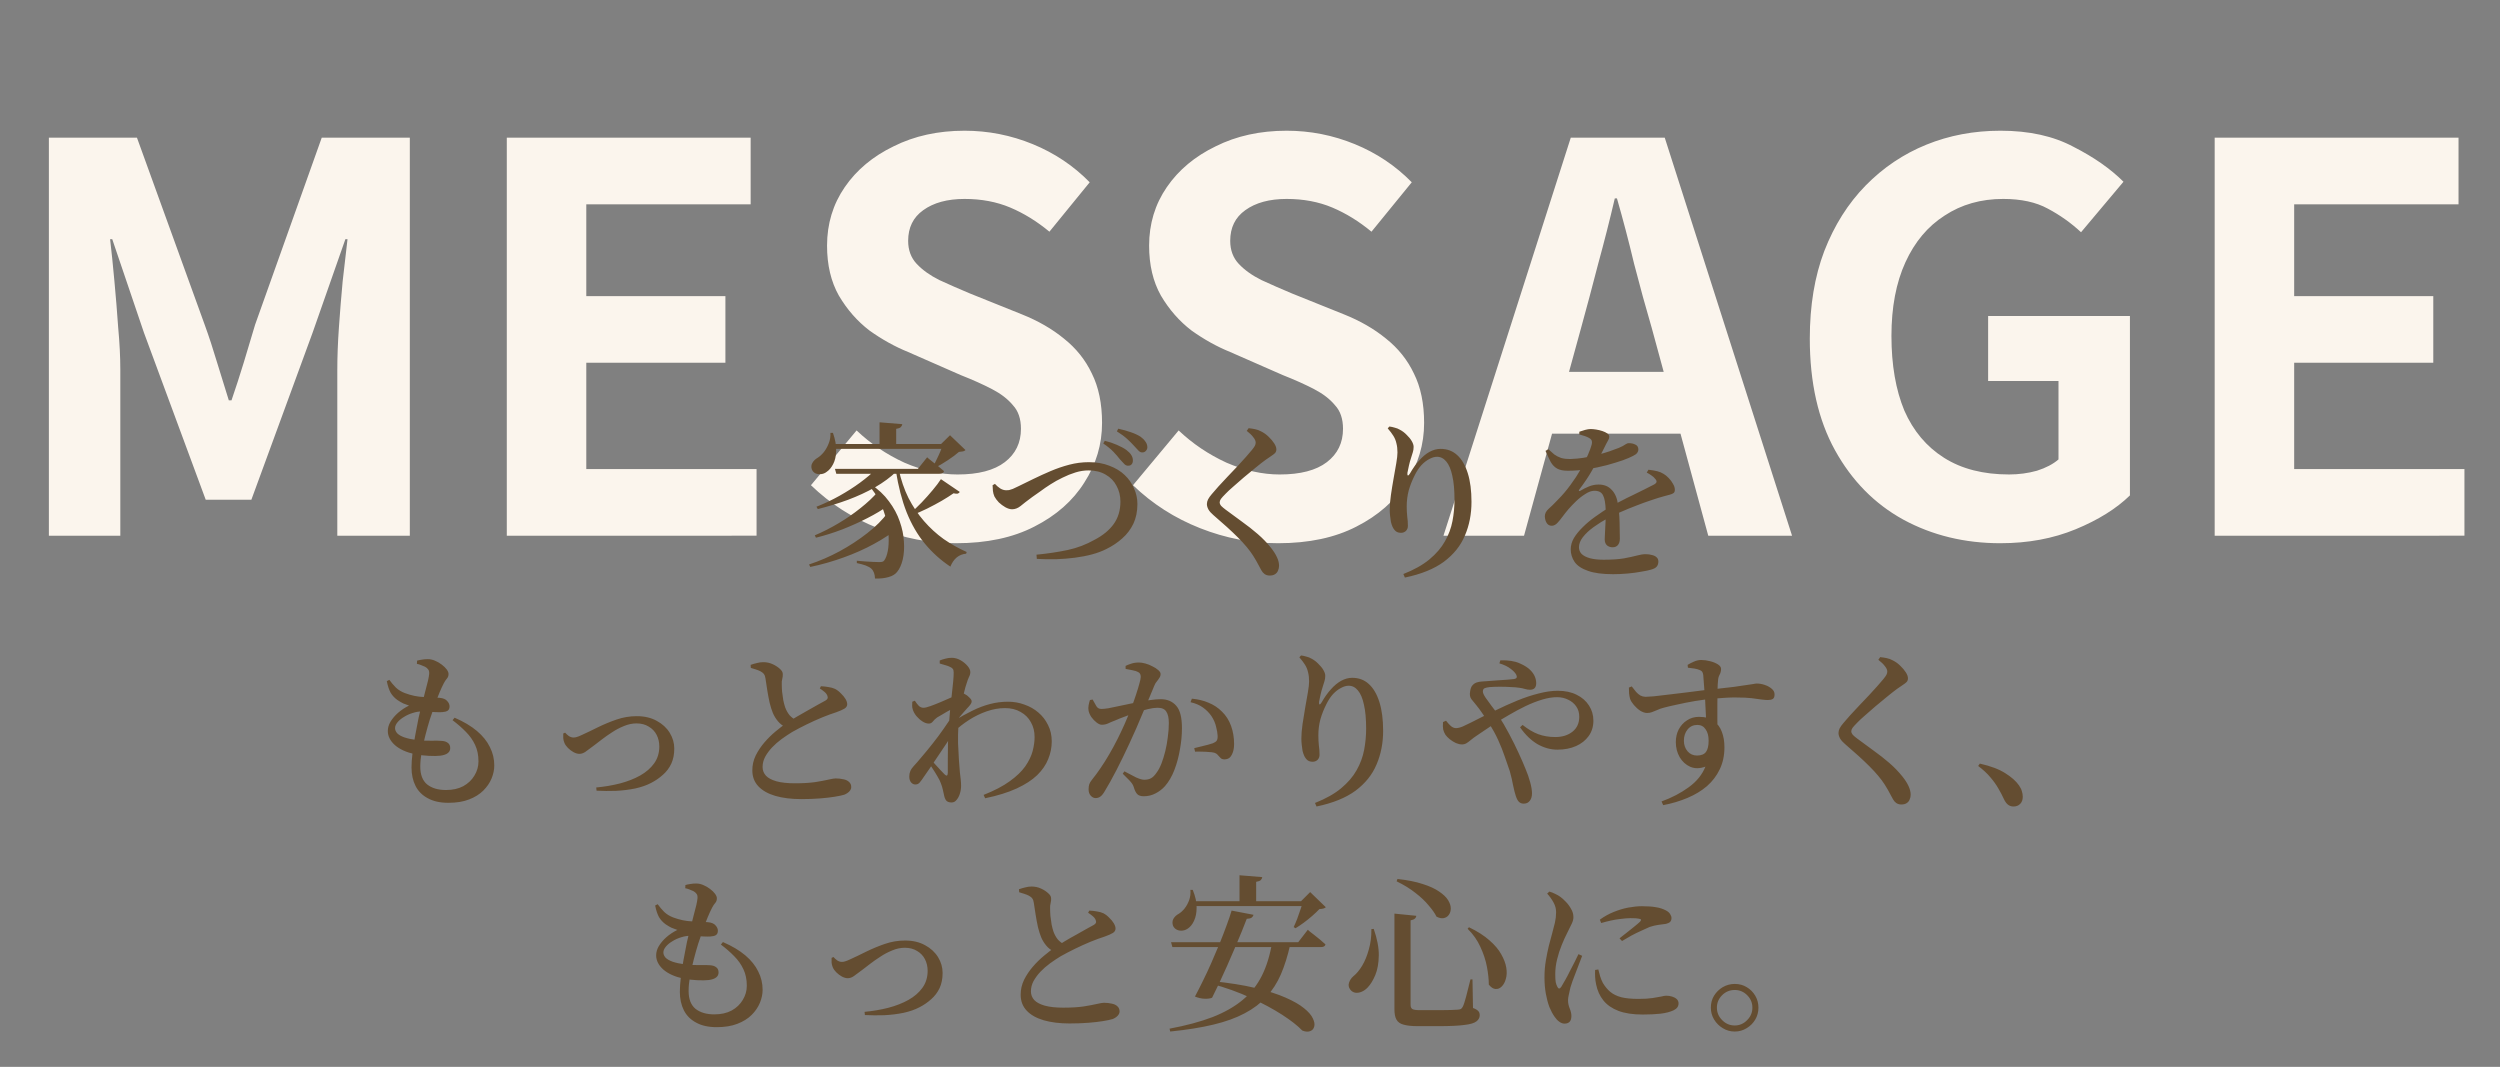
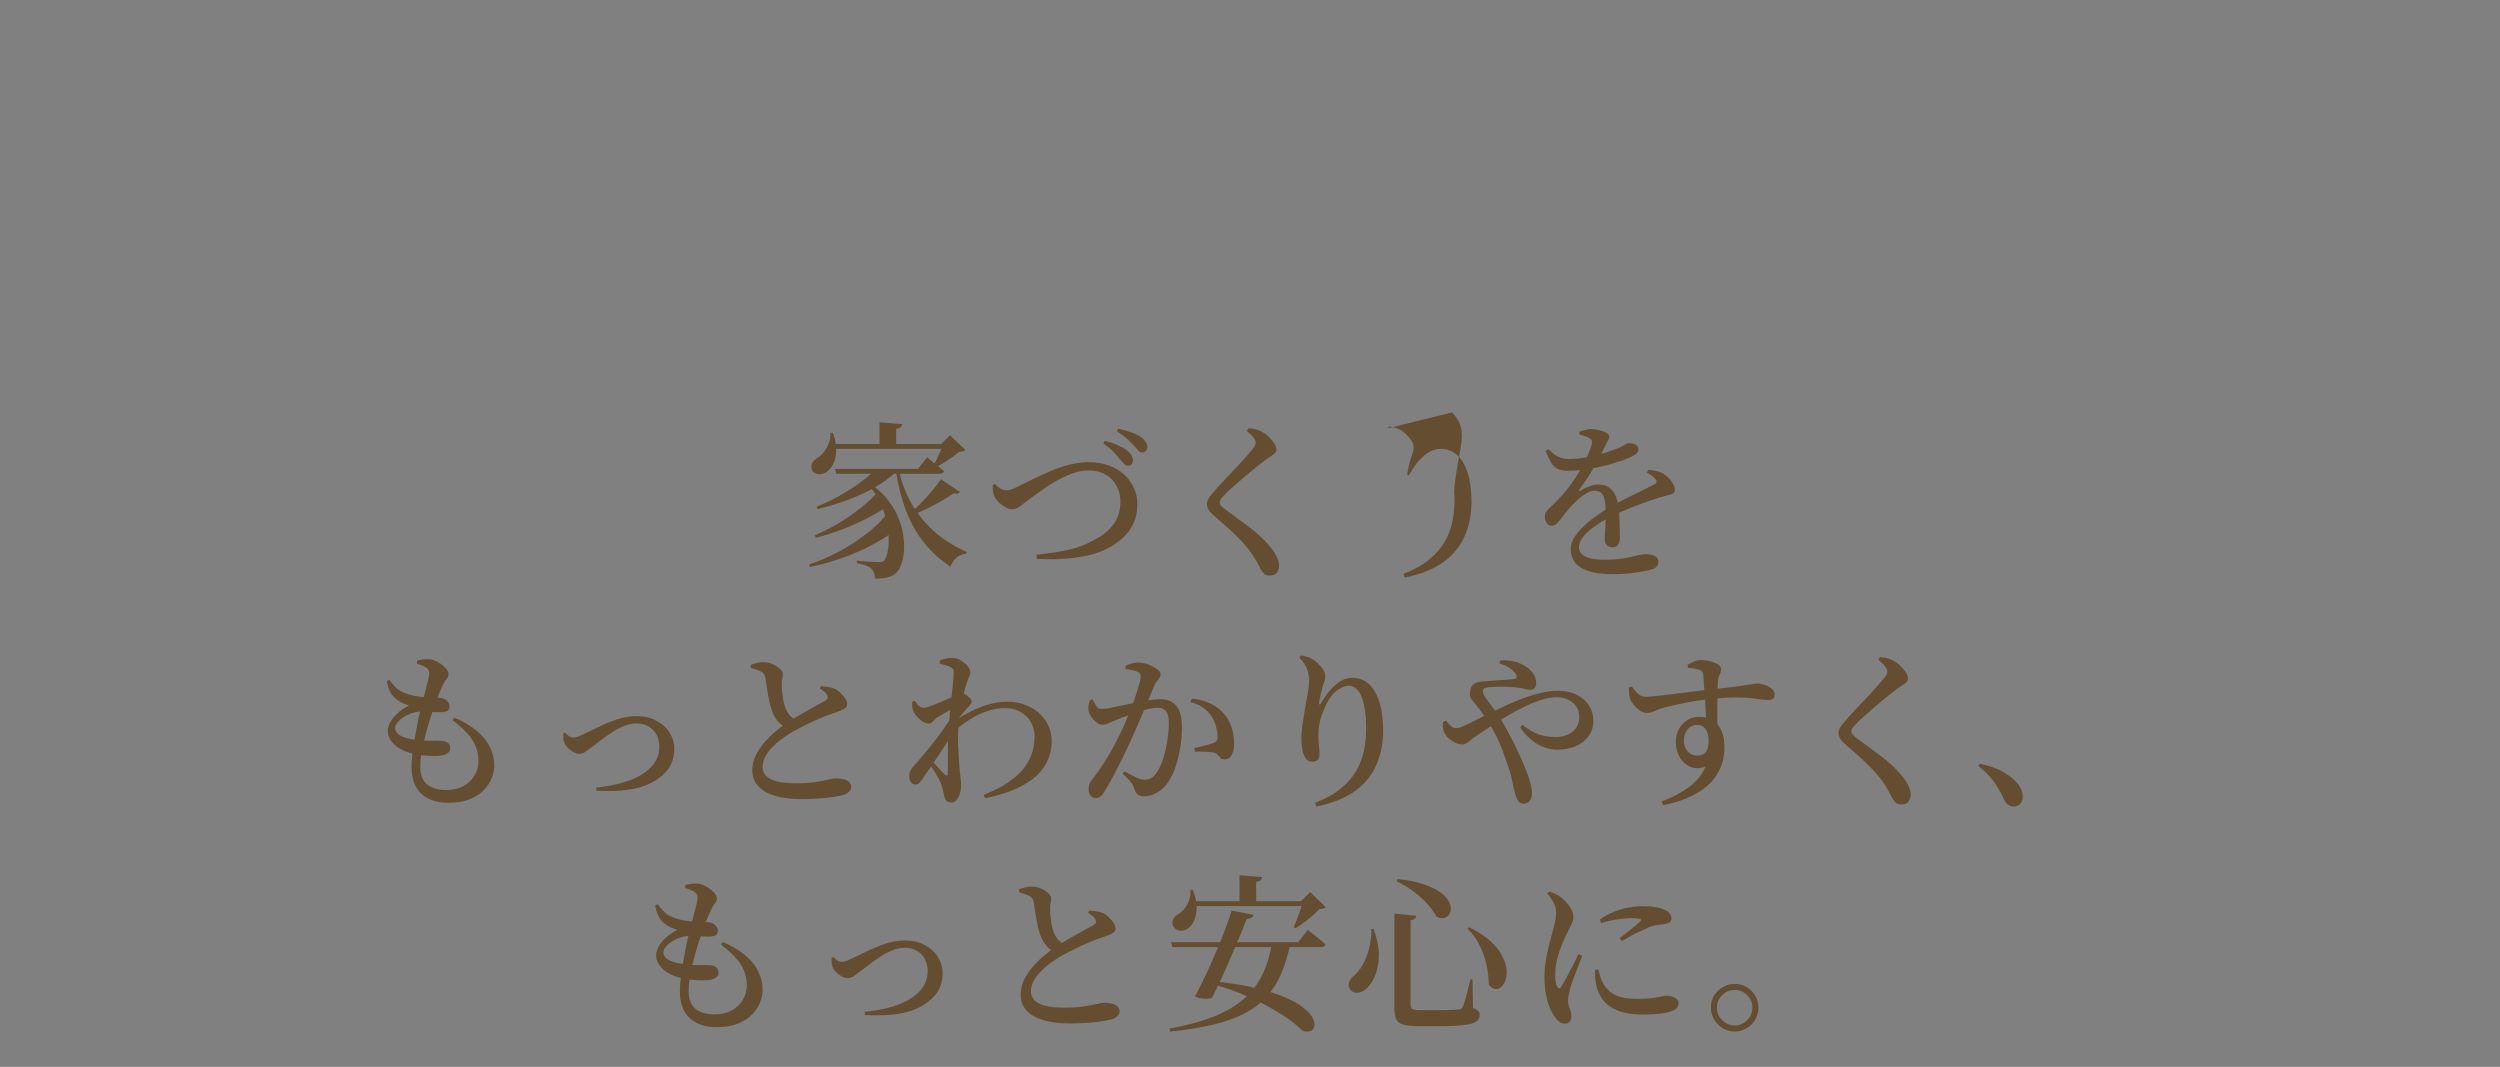
<svg xmlns="http://www.w3.org/2000/svg" fill="none" height="233" viewBox="0 0 546 233" width="546">
  <rect x="0" y="0" width="546" height="233" fill="#808080" stroke="none" />
-   <path d="m10.675 116.998v-86.925h19.238l14.781 40.823c.939 2.581 1.838 5.318 2.698 8.211.86 2.815 1.72 5.592 2.581 8.329h.587c.939-2.737 1.838-5.513 2.698-8.329.86-2.893 1.681-5.631 2.463-8.211l14.546-40.823h19.238v86.925h-15.836v-36.248c0-2.815.117-5.904.352-9.267.235-3.363.508-6.726.821-10.088.391-3.441.743-6.491 1.056-9.15h-.469l-7.156 20.412-13.373 36.482h-9.971l-13.49-36.482-6.921-20.412h-.469c.313 2.659.626 5.709.939 9.15.313 3.363.587 6.726.821 10.088.313 3.363.469 6.452.469 9.267v36.248zm100.009 0v-86.925h53.258v14.546h-35.896v20.059h30.382v14.546h-30.382v23.227h37.186v14.546zm98.097 1.642c-5.788 0-11.457-1.095-17.01-3.284-5.552-2.19-10.44-5.318-14.663-9.385l9.971-11.965c3.05 2.894 6.53 5.24 10.44 7.038 3.989 1.721 7.86 2.581 11.614 2.581 4.535 0 7.976-.899 10.323-2.698 2.346-1.799 3.519-4.223 3.519-7.273 0-2.19-.587-3.91-1.76-5.162-1.095-1.329-2.62-2.502-4.575-3.519-1.955-1.017-4.223-2.033-6.804-3.05l-11.496-5.044c-2.893-1.173-5.709-2.737-8.446-4.692-2.659-2.033-4.888-4.575-6.686-7.625-1.721-3.05-2.581-6.686-2.581-10.91 0-4.771 1.29-9.033 3.871-12.787 2.581-3.754 6.139-6.726 10.675-8.915 4.536-2.268 9.697-3.402 15.485-3.402 5.161 0 10.127.978 14.898 2.933 4.77 1.955 8.915 4.731 12.434 8.329l-8.798 10.792c-2.737-2.268-5.592-4.027-8.563-5.279-2.972-1.251-6.296-1.877-9.971-1.877-3.754 0-6.765.821-9.033 2.463-2.19 1.564-3.285 3.793-3.285 6.687 0 2.033.626 3.715 1.877 5.044s2.894 2.502 4.927 3.519c2.033.939 4.262 1.916 6.687 2.933l11.378 4.575c3.52 1.408 6.57 3.167 9.15 5.279 2.659 2.112 4.693 4.653 6.1 7.625 1.486 2.972 2.229 6.569 2.229 10.792 0 4.692-1.29 9.033-3.871 13.021-2.502 3.988-6.139 7.194-10.909 9.619-4.693 2.424-10.402 3.636-17.127 3.636zm70.338 0c-5.787 0-11.457-1.095-17.009-3.284-5.553-2.19-10.441-5.318-14.664-9.385l9.971-11.965c3.05 2.894 6.531 5.24 10.441 7.038 3.988 1.721 7.859 2.581 11.613 2.581 4.536 0 7.977-.899 10.323-2.698 2.346-1.799 3.52-4.223 3.52-7.273 0-2.19-.587-3.91-1.76-5.162-1.095-1.329-2.62-2.502-4.575-3.519-1.955-1.017-4.223-2.033-6.804-3.05l-11.496-5.044c-2.894-1.173-5.709-2.737-8.446-4.692-2.659-2.033-4.888-4.575-6.687-7.625-1.72-3.05-2.58-6.686-2.58-10.91 0-4.771 1.29-9.033 3.871-12.787 2.58-3.754 6.139-6.726 10.675-8.915 4.536-2.268 9.697-3.402 15.484-3.402 5.162 0 10.128.978 14.898 2.933 4.771 1.955 8.916 4.731 12.435 8.329l-8.798 10.792c-2.737-2.268-5.592-4.027-8.564-5.279-2.971-1.251-6.295-1.877-9.971-1.877-3.754 0-6.765.821-9.032 2.463-2.19 1.564-3.285 3.793-3.285 6.687 0 2.033.626 3.715 1.877 5.044s2.893 2.502 4.927 3.519c2.033.939 4.262 1.916 6.686 2.933l11.379 4.575c3.519 1.408 6.569 3.167 9.15 5.279 2.659 2.112 4.692 4.653 6.1 7.625 1.486 2.972 2.229 6.569 2.229 10.792 0 4.692-1.29 9.033-3.871 13.021-2.503 3.988-6.139 7.194-10.91 9.619-4.692 2.424-10.401 3.636-17.127 3.636zm36.134-1.642 27.802-86.925h20.528l27.802 86.925h-18.3l-12.317-45.281c-1.329-4.536-2.62-9.228-3.871-14.077-1.173-4.927-2.424-9.697-3.754-14.312h-.469c-1.095 4.692-2.307 9.463-3.637 14.312-1.251 4.849-2.502 9.541-3.754 14.077l-12.434 45.281zm17.244-22.288v-13.49h41.292v13.49zm104.406 23.93c-7.82 0-14.898-1.72-21.232-5.161-6.257-3.441-11.223-8.485-14.898-15.133-3.676-6.647-5.514-14.781-5.514-24.4 0-7.195 1.056-13.569 3.167-19.121 2.19-5.631 5.201-10.401 9.033-14.312 3.832-3.91 8.251-6.882 13.256-8.915 5.005-2.033 10.401-3.05 16.188-3.05 6.257 0 11.575 1.173 15.954 3.519 4.458 2.268 8.094 4.81 10.91 7.625l-9.268 11.027c-2.189-2.033-4.614-3.754-7.273-5.162-2.58-1.408-5.826-2.111-9.736-2.111-4.849 0-9.111 1.212-12.787 3.636-3.675 2.346-6.53 5.748-8.563 10.206-2.033 4.458-3.05 9.815-3.05 16.071 0 6.335.938 11.77 2.815 16.306 1.955 4.458 4.849 7.899 8.681 10.323 3.832 2.425 8.563 3.636 14.194 3.636 2.112 0 4.145-.274 6.1-.821 1.955-.626 3.519-1.447 4.693-2.464v-17.127h-15.368v-14.194h30.969v39.181c-2.971 2.894-6.921 5.357-11.848 7.39-4.927 2.034-10.401 3.05-16.423 3.05zm46.782-1.642v-86.925h53.258v14.546h-35.896v20.059h30.382v14.546h-30.382v23.227h37.186v14.546z" fill="#fbf5ed" />
-   <path d="m182.356 102.406h18.111l2.021-2.535s.122.11.367.331c.245.196.551.44.919.734.392.294.796.613 1.212.956.416.342.808.673 1.176.991-.025.196-.135.343-.331.441-.171.098-.392.147-.661.147h-22.521zm9.037 0h4.372v.588c-1.274 1.224-2.817 2.363-4.629 3.416-1.813 1.029-3.796 1.947-5.952 2.756-2.13.783-4.322 1.457-6.576 2.02l-.294-.514c1.739-.686 3.417-1.482 5.033-2.388 1.617-.906 3.111-1.861 4.482-2.866 1.397-1.028 2.584-2.032 3.564-3.012zm-1.616 3.674.367-.331c1.641 1.078 2.976 2.327 4.004 3.747 1.054 1.396 1.837 2.854 2.352 4.372.538 1.519.845 3 .918 4.445.098 1.421.012 2.707-.257 3.858s-.686 2.069-1.249 2.755c-.417.515-1.029.882-1.837 1.102-.808.245-1.8.356-2.976.331-.024-.98-.306-1.714-.845-2.204-.245-.221-.649-.441-1.212-.662-.563-.195-1.2-.367-1.911-.514v-.514c.515.049 1.09.098 1.727.147.661.049 1.286.086 1.874.11s1.028.037 1.322.037c.27 0 .49-.025.662-.074.171-.049.306-.147.404-.294.343-.465.6-1.151.771-2.057.172-.906.233-1.947.184-3.123-.049-1.2-.233-2.449-.551-3.747-.294-1.323-.759-2.621-1.396-3.894-.612-1.274-1.396-2.437-2.351-3.49zm1.91 1.359 2.204 3.049c-1.249.906-2.743 1.8-4.482 2.682-1.714.882-3.539 1.702-5.474 2.462-1.935.734-3.845 1.334-5.731 1.8l-.257-.515c1.69-.71 3.404-1.579 5.143-2.608s3.356-2.143 4.85-3.343c1.518-1.2 2.767-2.376 3.747-3.527zm2.241 4.482 2.278 3.306c-1.47 1.25-3.245 2.437-5.327 3.564-2.058 1.127-4.286 2.119-6.687 2.976-2.375.857-4.788 1.543-7.237 2.057l-.257-.551c2.253-.735 4.47-1.69 6.649-2.865 2.205-1.201 4.225-2.523 6.062-3.968 1.862-1.445 3.368-2.951 4.519-4.519zm2.351-9.405c.49 2.278 1.2 4.36 2.131 6.246.955 1.861 2.082 3.539 3.38 5.033s2.731 2.804 4.298 3.931c1.592 1.102 3.27 2.045 5.033 2.828l-.11.368c-1.592.147-2.743 1.09-3.453 2.829-2.131-1.421-3.992-3.099-5.584-5.033-1.592-1.935-2.915-4.213-3.968-6.834-1.029-2.62-1.813-5.645-2.351-9.074zm9.221 2.131 4.115 2.792c-.098.171-.245.294-.441.367-.196.049-.502.025-.918-.073-.735.514-1.604 1.065-2.609 1.653-.979.563-2.032 1.127-3.159 1.69-1.102.539-2.217 1.029-3.343 1.47l-.331-.441c.808-.711 1.641-1.507 2.498-2.388.858-.906 1.654-1.8 2.388-2.682.76-.906 1.36-1.702 1.8-2.388zm-24.026-7.678h26.194v1.065h-26.194zm10.617-4.739 4.96.404c-.025.245-.135.465-.331.661-.196.171-.527.294-.992.367v3.968h-3.637zm-10.727 2.314h.551c.514 1.47.747 2.78.698 3.931-.025 1.151-.245 2.118-.662 2.902-.391.759-.869 1.323-1.432 1.69-.343.27-.735.429-1.176.478s-.845 0-1.212-.147c-.368-.172-.637-.453-.809-.845-.196-.539-.159-1.029.111-1.47.269-.465.649-.832 1.139-1.102.465-.294.918-.71 1.359-1.249.441-.563.796-1.2 1.065-1.91.294-.735.417-1.494.368-2.278zm24.577 2.425h-.404l1.947-1.91 3.38 3.233c-.147.147-.33.245-.551.294-.22.025-.514.061-.882.11-.636.563-1.457 1.176-2.461 1.837-1.004.662-1.923 1.2-2.755 1.617l-.405-.257c.245-.466.503-.992.772-1.58.294-.588.563-1.176.808-1.764s.429-1.114.551-1.58zm38.649 3.343c-.392-.514-.87-1.066-1.433-1.653s-1.298-1.188-2.204-1.8l.33-.588c.931.22 1.813.514 2.645.882.858.367 1.556.747 2.094 1.139.907.686 1.372 1.408 1.396 2.168.025.343-.049.637-.22.881-.171.245-.429.368-.771.368-.319.024-.613-.098-.882-.368-.27-.293-.588-.636-.955-1.028zm3.049-2.976c-.392-.441-.882-.931-1.47-1.47-.587-.539-1.334-1.09-2.241-1.653l.294-.588c1.004.22 1.923.478 2.756.771.857.294 1.567.625 2.13.992.441.318.784.661 1.029 1.029.269.343.416.735.441 1.176.024.318-.074.6-.294.845-.196.245-.453.367-.771.367-.319.025-.613-.11-.882-.404-.245-.294-.576-.649-.992-1.065zm-30.346 8.34c.319.367.698.698 1.139.991.441.27.882.405 1.323.405.196 0 .404-.013.624-.037.221-.049.49-.135.809-.257.318-.147.734-.343 1.249-.588.979-.465 2.057-.992 3.233-1.58 1.2-.588 2.461-1.163 3.784-1.727 1.322-.563 2.681-1.028 4.078-1.396 1.396-.367 2.828-.551 4.298-.551 1.665 0 3.147.258 4.445.772 1.323.49 2.437 1.163 3.343 2.02.907.858 1.592 1.837 2.058 2.939.489 1.078.734 2.217.734 3.417 0 1.617-.294 3.049-.881 4.298-.588 1.225-1.396 2.29-2.425 3.197-1.004.906-2.155 1.677-3.453 2.314-.907.466-1.947.857-3.123 1.176-1.176.318-2.437.563-3.784.735-1.323.171-2.694.281-4.115.33-1.396.025-2.792 0-4.188-.073l-.073-.919c2.498-.245 4.776-.588 6.833-1.028 2.057-.441 4.017-1.188 5.878-2.241 1.788-.931 3.172-2.07 4.151-3.417.98-1.372 1.47-3.013 1.47-4.923 0-1.249-.282-2.388-.845-3.417-.539-1.053-1.335-1.873-2.388-2.461-1.029-.612-2.278-.918-3.747-.918-.931 0-1.874.146-2.829.44s-1.898.674-2.829 1.139c-.931.441-1.812.931-2.645 1.47-.808.514-1.555 1.028-2.241 1.543-.661.49-1.237.894-1.727 1.212-1.126.833-1.984 1.494-2.571 1.984-.588.465-1.201.698-1.837.698-.441 0-.931-.147-1.47-.441-.514-.294-.992-.649-1.433-1.065-.416-.441-.734-.87-.955-1.286-.171-.392-.282-.796-.331-1.212-.024-.441-.049-.858-.073-1.25zm54.997-11.573.404-.588c.49.049.968.122 1.433.22.465.098.894.257 1.286.478.612.294 1.163.686 1.653 1.176.49.465.894.943 1.212 1.433.319.49.478.931.478 1.323 0 .318-.098.588-.294.808-.196.196-.465.404-.808.625-.343.22-.772.514-1.286.882-.637.465-1.372 1.041-2.204 1.726-.833.662-1.678 1.36-2.535 2.095-.833.71-1.604 1.383-2.315 2.02-.71.612-1.249 1.115-1.616 1.506-.514.515-.87.907-1.066 1.176-.171.269-.257.514-.257.735 0 .245.11.502.331.771.245.245.563.515.955.808 1.225.907 2.425 1.788 3.6 2.646 1.201.857 2.339 1.751 3.417 2.681 1.078.931 2.045 1.935 2.902 3.013.588.735 1.029 1.433 1.323 2.094.294.637.441 1.249.441 1.837 0 .367-.074.71-.221 1.029-.122.343-.343.612-.661.808-.294.196-.686.294-1.176.294-.416 0-.783-.11-1.102-.331-.294-.22-.526-.49-.698-.808-.22-.367-.453-.796-.698-1.286s-.612-1.127-1.102-1.91c-.784-1.225-1.886-2.547-3.306-3.968-1.421-1.421-3.221-3.062-5.401-4.923-.465-.392-.82-.796-1.065-1.212-.221-.417-.331-.808-.331-1.176 0-.343.086-.686.257-1.029.196-.367.466-.747.809-1.138.391-.466.881-1.029 1.469-1.69.612-.662 1.274-1.372 1.984-2.131.735-.759 1.445-1.506 2.131-2.241.686-.759 1.31-1.445 1.873-2.058.564-.637 1.005-1.151 1.323-1.543.294-.367.502-.661.625-.882.122-.245.183-.478.183-.698 0-.367-.171-.759-.514-1.176-.319-.441-.796-.906-1.433-1.396zm30.787-.551.367-.404c.392.049.784.135 1.175.257.417.098.784.245 1.103.441.563.294 1.065.674 1.506 1.139.465.441.833.894 1.102 1.359.269.465.404.882.404 1.249 0 .441-.061.845-.184 1.212-.098.343-.22.735-.367 1.176-.196.588-.355 1.164-.478 1.727-.122.539-.232 1.065-.33 1.58-.025.342.012.526.11.551.123.024.282-.135.478-.478.612-1.078 1.273-2.008 1.984-2.792.71-.808 1.457-1.433 2.241-1.874.808-.441 1.616-.661 2.424-.661 1.445 0 2.658.453 3.637 1.359 1.004.907 1.776 2.229 2.315 3.968.539 1.715.808 3.796.808 6.246 0 2.669-.478 5.118-1.433 7.347-.93 2.229-2.461 4.139-4.592 5.731-2.131 1.568-4.972 2.719-8.523 3.454l-.331-.772c2.351-.931 4.249-1.996 5.695-3.196 1.469-1.225 2.596-2.535 3.379-3.931.809-1.421 1.36-2.902 1.654-4.445s.44-3.099.44-4.666c0-2.106-.159-3.845-.477-5.217-.294-1.396-.735-2.437-1.323-3.123-.563-.685-1.237-1.028-2.02-1.028-.515 0-1.066.159-1.653.477-.588.294-1.164.735-1.727 1.323-.539.588-1.017 1.298-1.433 2.131-.588 1.151-1.041 2.29-1.359 3.416-.294 1.102-.441 2.266-.441 3.49 0 .809.037 1.543.11 2.205.098.637.147 1.322.147 2.057 0 .441-.147.808-.441 1.102-.294.27-.649.404-1.065.404-.417 0-.772-.098-1.066-.294-.294-.22-.551-.551-.771-.992-.147-.318-.27-.685-.367-1.102-.074-.44-.135-.894-.184-1.359s-.074-.894-.074-1.286c0-.93.086-1.996.258-3.196.171-1.2.367-2.412.587-3.637.221-1.225.417-2.339.588-3.343.172-1.004.257-1.788.257-2.351 0-.735-.073-1.384-.22-1.947-.123-.588-.343-1.139-.661-1.653-.319-.514-.735-1.065-1.249-1.653zm35.084 4.556c.441.416.87.796 1.286 1.139.441.318.943.576 1.506.772.588.171 1.311.245 2.168.22.833-.024 1.739-.11 2.719-.257.979-.172 1.959-.38 2.939-.625.979-.245 1.873-.502 2.681-.771.833-.294 1.531-.551 2.094-.771.686-.294 1.152-.539 1.397-.735.269-.196.538-.294.808-.294.539 0 1.016.11 1.433.331.416.196.624.551.624 1.065 0 .269-.098.527-.294.771-.171.221-.465.429-.882.625-.489.269-1.236.588-2.241.955-1.004.343-2.167.698-3.49 1.066-1.322.343-2.718.636-4.188.881-1.469.221-2.914.331-4.335.331-.98 0-1.751-.159-2.314-.478-.564-.318-1.029-.796-1.396-1.432-.343-.662-.723-1.47-1.139-2.425zm15.614 19.544c0 .563-.135 1.017-.404 1.359-.27.343-.661.515-1.176.515-.465 0-.869-.135-1.212-.404-.343-.294-.515-.747-.515-1.36 0-.416.025-.955.074-1.616.049-.686.086-1.433.11-2.241.049-.808.061-1.617.037-2.425-.049-1.567-.245-2.669-.588-3.306-.318-.662-.943-.992-1.874-.992-.612 0-1.273.233-1.983.698-.711.441-1.384.967-2.021 1.58-.637.612-1.188 1.187-1.653 1.726-.441.515-.87 1.053-1.286 1.617-.392.539-.772 1.004-1.139 1.396s-.759.6-1.175.624c-.49.025-.87-.159-1.139-.551-.27-.392-.417-.894-.441-1.506 0-.588.269-1.127.808-1.616.563-.49 1.225-1.139 1.984-1.948 1.029-1.028 1.959-2.118 2.792-3.269.857-1.151 1.604-2.29 2.241-3.417.661-1.151 1.188-2.204 1.58-3.159.416-.955.698-1.727.845-2.314.073-.318.073-.576 0-.771-.049-.221-.245-.429-.588-.625-.245-.147-.551-.282-.919-.404-.367-.122-.771-.245-1.212-.367v-.588c.416-.147.845-.282 1.286-.404.465-.122.857-.184 1.175-.184.343 0 .748.037 1.213.11s.918.184 1.359.331c.441.147.796.318 1.066.514.293.196.44.441.44.735 0 .245-.061.465-.183.661-.123.196-.282.49-.478.882-.22.416-.477.931-.771 1.543-.294.588-.588 1.151-.882 1.69-.392.71-.906 1.629-1.543 2.755-.637 1.127-1.543 2.474-2.719 4.041-.073.098-.085.184-.036.258.049.049.147.036.293-.037.613-.368 1.25-.686 1.911-.955.661-.27 1.359-.404 2.094-.404 1.2 0 2.155.391 2.865 1.175.735.759 1.188 1.837 1.36 3.233.147.784.245 1.653.294 2.608.049.931.073 1.825.073 2.682.025.858.037 1.568.037 2.131zm6.245-15.062c.833.098 1.482.208 1.947.33.49.123.931.306 1.323.551.392.221.772.527 1.139.919.392.392.71.82.955 1.286.27.44.404.869.404 1.285 0 .319-.085.551-.257.698-.171.147-.441.27-.808.368-.343.073-.796.196-1.359.367-.833.221-1.776.515-2.829.882-1.053.343-2.131.735-3.233 1.176-1.102.416-2.18.857-3.233 1.322-1.029.441-1.96.882-2.792 1.323-1.176.636-2.254 1.31-3.233 2.02-.98.711-1.764 1.445-2.351 2.205-.564.734-.845 1.469-.845 2.204 0 .563.196 1.053.587 1.469.417.392 1.017.698 1.801.919.808.22 1.8.33 2.975.33 1.813 0 3.294-.098 4.446-.294 1.175-.22 2.13-.428 2.865-.624s1.359-.294 1.874-.294c.514 0 .979.061 1.396.184.441.098.784.269 1.029.514.244.22.367.527.367.919 0 .416-.11.771-.331 1.065-.22.294-.649.526-1.286.698-.465.147-1.163.294-2.094.441-.906.171-1.898.306-2.975.404-1.078.098-2.143.147-3.197.147-2.326 0-4.163-.245-5.51-.735-1.347-.465-2.315-1.114-2.903-1.947-.563-.833-.845-1.751-.845-2.755 0-.833.233-1.654.698-2.462.49-.808 1.139-1.604 1.948-2.388.808-.808 1.714-1.567 2.718-2.278 1.029-.734 2.07-1.432 3.123-2.094.735-.416 1.543-.845 2.425-1.285.881-.466 1.763-.907 2.645-1.323.906-.441 1.751-.857 2.535-1.249.808-.392 1.506-.747 2.094-1.065.318-.172.502-.356.551-.552.049-.22-.061-.465-.331-.734-.171-.245-.428-.478-.771-.698-.343-.245-.686-.453-1.029-.625zm-268.967 42.395.037-.698c.343-.098.698-.172 1.065-.221.392-.073.82-.11 1.286-.11.514 0 1.029.11 1.543.331.539.22 1.029.502 1.47.845.465.343.833.698 1.102 1.065.269.368.404.698.404.992 0 .416-.122.759-.367 1.029-.22.245-.441.575-.661.992-.294.563-.6 1.224-.918 1.984-.318.734-.698 1.738-1.139 3.012-.294.808-.625 1.776-.992 2.902-.343 1.102-.674 2.278-.992 3.527s-.588 2.462-.808 3.637c-.196 1.176-.294 2.229-.294 3.16 0 1.763.502 3.061 1.506 3.894 1.029.808 2.4 1.212 4.115 1.212 1.47 0 2.731-.281 3.784-.845 1.053-.587 1.861-1.359 2.424-2.314.588-.955.882-1.984.882-3.086 0-1.372-.245-2.572-.735-3.6-.489-1.054-1.163-2.009-2.02-2.866-.833-.857-1.8-1.702-2.902-2.535l.441-.551c1.984.857 3.613 1.825 4.886 2.902 1.274 1.078 2.217 2.254 2.829 3.527.637 1.249.955 2.584.955 4.005 0 .93-.195 1.873-.587 2.828-.392.956-.992 1.837-1.8 2.646-.809.808-1.85 1.457-3.123 1.947-1.249.489-2.756.734-4.519.734-1.788 0-3.282-.33-4.482-.992-1.2-.636-2.094-1.53-2.682-2.681-.588-1.176-.882-2.523-.882-4.042 0-.906.073-1.971.22-3.196.147-1.224.343-2.498.588-3.821.245-1.347.49-2.62.735-3.82.269-1.2.514-2.192.735-2.976.269-1.053.514-2.008.735-2.866.245-.881.441-1.641.588-2.277.147-.662.233-1.164.257-1.507.025-.44-.049-.759-.22-.955-.147-.22-.38-.416-.698-.588-.27-.122-.563-.245-.882-.367-.294-.122-.588-.208-.882-.257zm-6.025 3.49c.441.612.918 1.176 1.433 1.69.539.514 1.2.918 1.984 1.212 1.396.515 2.731.796 4.005.845 1.298.025 2.486.086 3.564.184.784.073 1.335.306 1.653.698.343.367.514.759.514 1.176 0 .44-.147.759-.441.955-.294.171-.686.269-1.176.294-.367.024-.821.024-1.359 0-.539-.025-1.09-.049-1.653-.074-.539-.049-1.029-.073-1.47-.073-.612 0-1.261.11-1.947.33-.661.196-1.286.478-1.874.845-.588.343-1.065.735-1.433 1.176-.367.441-.551.869-.551 1.286 0 .392.159.771.478 1.139.343.342.857.636 1.543.881.71.245 1.617.441 2.719.588 1.176.123 2.241.172 3.196.147.955-.024 1.702-.012 2.241.037.563.024 1.016.171 1.359.441.343.245.514.624.514 1.139 0 .465-.184.832-.551 1.102-.343.269-.882.453-1.617.551-.637.073-1.47.085-2.498.036-1.004-.048-2.033-.171-3.086-.367-1.861-.416-3.306-1.078-4.335-1.984-1.029-.93-1.543-1.959-1.543-3.086 0-.685.196-1.359.588-2.02.416-.686.967-1.335 1.653-1.947.71-.613 1.506-1.139 2.388-1.58-.441-.147-.869-.306-1.286-.478-.392-.196-.808-.441-1.249-.735-.612-.44-1.102-.967-1.47-1.579-.343-.613-.625-1.458-.845-2.535zm38.391 11.536c.221.245.49.489.808.734.343.221.686.331 1.029.331.221 0 .453-.037.698-.11.27-.074.637-.221 1.102-.441 1.078-.49 2.254-1.053 3.527-1.69 1.298-.637 2.657-1.2 4.078-1.69s2.89-.735 4.409-.735c1.69 0 3.147.343 4.371 1.029 1.225.661 2.168 1.531 2.829 2.608.661 1.078.992 2.229.992 3.454 0 1.249-.22 2.351-.661 3.306-.441.931-1.053 1.739-1.837 2.425-.759.686-1.617 1.273-2.572 1.763-.979.515-2.143.919-3.49 1.213-1.322.269-2.718.441-4.188.514-1.445.049-2.853.037-4.225-.037l-.073-.698c1.812-.171 3.539-.465 5.18-.881 1.665-.441 3.135-1.017 4.408-1.727 1.298-.735 2.315-1.617 3.05-2.645.759-1.053 1.138-2.29 1.138-3.711 0-.931-.195-1.775-.587-2.535-.392-.759-.968-1.359-1.727-1.8-.735-.465-1.629-.698-2.682-.698-.906 0-1.825.196-2.755.588-.906.367-1.764.82-2.572 1.359-.808.515-1.543 1.029-2.204 1.543-.637.515-1.164.919-1.58 1.213-.882.636-1.543 1.126-1.984 1.469-.441.318-.894.478-1.359.478-.392 0-.821-.123-1.286-.368-.441-.245-.845-.551-1.212-.918-.368-.368-.625-.735-.772-1.102-.147-.343-.232-.686-.257-1.029 0-.367 0-.71 0-1.029zm55.621-9.662.258-.478c.587.024 1.139.086 1.653.184.539.073 1.016.208 1.433.404.465.245.894.575 1.285.992.417.392.747.796.992 1.212s.368.796.368 1.139c0 .392-.196.71-.588.955s-1.004.514-1.837.808c-.857.27-1.861.637-3.012 1.102-1.127.466-2.266.98-3.417 1.543-1.151.564-2.204 1.115-3.16 1.654-.759.465-1.53.979-2.314 1.543-.759.563-1.457 1.175-2.094 1.837-.612.661-1.114 1.347-1.506 2.057-.368.71-.551 1.445-.551 2.204 0 .735.244 1.372.734 1.911.49.514 1.249.918 2.278 1.212 1.053.294 2.413.441 4.078.441 1.714 0 3.172-.086 4.372-.257 1.224-.196 2.204-.38 2.939-.551.759-.172 1.273-.258 1.543-.258.612 0 1.175.062 1.69.184.539.098.955.294 1.249.588.318.269.477.649.477 1.139 0 .318-.146.637-.44.955-.294.294-.662.527-1.103.698-.489.147-1.187.294-2.094.441-.881.147-1.947.269-3.196.367-1.224.098-2.596.147-4.114.147-2.131 0-4.005-.233-5.621-.698-1.592-.465-2.829-1.163-3.711-2.094s-1.322-2.094-1.322-3.49c0-1.127.244-2.204.734-3.233.515-1.029 1.151-1.984 1.911-2.866.783-.906 1.592-1.702 2.424-2.388.833-.685 1.568-1.261 2.205-1.726.685-.441 1.457-.919 2.314-1.433s1.715-1.004 2.572-1.469c.857-.466 1.616-.894 2.278-1.286.685-.392 1.2-.674 1.543-.845.244-.147.391-.294.44-.441.074-.172.062-.38-.036-.625-.147-.343-.38-.636-.698-.881-.319-.27-.637-.502-.956-.698zm-15.099-5.144c.49-.171.955-.306 1.396-.404.441-.122.894-.184 1.36-.184.734 0 1.42.147 2.057.441s1.163.637 1.58 1.029c.416.367.624.735.624 1.102.025.343-.012.698-.11 1.066-.098.342-.135.734-.11 1.175 0 .49.024 1.041.073 1.653.074.613.159 1.225.257 1.837.123.588.258 1.102.404 1.543.245.662.564 1.237.956 1.727.416.465.93.845 1.543 1.139l-2.352 1.506c-.685-.318-1.261-.759-1.726-1.323-.466-.563-.833-1.163-1.102-1.8-.245-.587-.478-1.322-.698-2.204-.196-.882-.368-1.788-.515-2.719-.147-.955-.281-1.836-.404-2.645-.049-.392-.159-.698-.331-.918-.146-.221-.404-.429-.771-.625-.294-.147-.637-.281-1.029-.404-.392-.122-.747-.232-1.065-.33zm44.49 14.548v-2.351c1.322-.832 2.621-1.555 3.894-2.167 1.274-.637 2.559-1.127 3.858-1.47 1.298-.343 2.62-.514 3.967-.514 1.249 0 2.437.208 3.564.624 1.151.392 2.167.968 3.049 1.727.906.759 1.617 1.678 2.131 2.755.539 1.054.808 2.241.808 3.564s-.257 2.608-.771 3.858c-.49 1.249-1.298 2.424-2.425 3.526-1.127 1.078-2.621 2.045-4.482 2.903-1.861.857-4.151 1.567-6.87 2.13l-.331-.734c2.351-.931 4.25-1.923 5.695-2.976 1.469-1.053 2.596-2.131 3.38-3.233.783-1.127 1.322-2.229 1.616-3.306.294-1.103.441-2.143.441-3.123 0-1.225-.27-2.302-.808-3.233-.515-.955-1.262-1.702-2.241-2.241-.956-.563-2.094-.845-3.417-.845-1.298 0-2.621.233-3.968.698s-2.633 1.09-3.857 1.874c-1.225.783-2.302 1.628-3.233 2.534zm-3.784-3.049c-.368.27-.674.564-.919.882-.22.294-.514.441-.881.441-.441 0-.907-.159-1.396-.478-.49-.318-.931-.71-1.323-1.175-.367-.466-.624-.931-.771-1.396-.098-.294-.147-.588-.147-.882.024-.294.036-.576.036-.845l.551-.221c.319.49.613.87.882 1.139.294.27.637.404 1.029.404.318 0 .82-.122 1.506-.367s1.433-.539 2.241-.882 1.568-.673 2.278-.992c.71-.318 1.224-.575 1.543-.771.269-.147.502-.221.698-.221.22 0 .453.074.698.221.367.171.71.429 1.029.771.342.319.514.6.514.845 0 .221-.086.441-.257.662-.147.22-.355.465-.625.734-.269.294-.575.637-.918 1.029s-.686.796-1.029 1.212c-.343.417-.649.809-.918 1.176l.11-2.167c.122-.196.232-.441.33-.735.123-.319.209-.613.258-.882-.49.22-1.017.49-1.58.808-.563.294-1.102.6-1.617.919-.514.294-.955.551-1.322.771zm-2.057 9.589.44-.772c.319.368.686.796 1.103 1.286.44.466.857.919 1.249 1.359.416.417.722.735.918.956.441.441.674.33.698-.331 0-.686 0-1.592 0-2.719 0-1.126.012-2.351.037-3.673.049-1.347.11-2.646.184-3.895.097-1.2.195-2.388.293-3.563.123-1.176.245-2.278.368-3.307.122-1.053.22-1.983.294-2.792.073-.808.11-1.445.11-1.91 0-.392-.061-.674-.184-.845-.122-.171-.355-.331-.698-.478-.245-.122-.551-.232-.918-.33-.343-.123-.76-.245-1.249-.368v-.661c.416-.171.832-.306 1.249-.404.441-.123.906-.184 1.396-.184.637 0 1.261.172 1.873.515.613.342 1.127.759 1.543 1.249.417.49.625.943.625 1.359 0 .343-.098.698-.294 1.065-.171.343-.355.845-.551 1.507-.147.416-.306.979-.478 1.69-.171.71-.355 1.506-.551 2.388-.171.881-.33 1.775-.477 2.681-.123.907-.208 1.727-.257 2.462-.074 1.175-.098 2.412-.074 3.71.049 1.274.11 2.474.184 3.601.098 1.126.171 2.069.22 2.829.074.612.135 1.138.184 1.579.049.417.073.858.073 1.323 0 .588-.085 1.151-.257 1.69-.171.563-.416 1.028-.735 1.396-.293.367-.649.551-1.065.551-.539 0-.931-.135-1.176-.404-.22-.27-.379-.649-.477-1.139-.098-.465-.196-.906-.294-1.323-.098-.441-.245-.906-.441-1.396-.122-.367-.355-.832-.698-1.396-.318-.563-.673-1.139-1.065-1.726-.368-.588-.735-1.115-1.102-1.58zm5.694-10.434.073 3.931c-.465.759-.979 1.568-1.543 2.425-.563.857-1.138 1.714-1.726 2.572-.564.857-1.139 1.714-1.727 2.571-.563.833-1.114 1.629-1.653 2.388-.27.417-.539.784-.808 1.102-.245.319-.564.478-.956.478-.343.024-.661-.123-.955-.441-.269-.318-.404-.747-.404-1.286 0-.441.074-.832.221-1.175.146-.368.404-.747.771-1.139.441-.466 1.016-1.127 1.727-1.984.734-.857 1.518-1.812 2.351-2.866.857-1.077 1.678-2.179 2.461-3.306.809-1.151 1.531-2.241 2.168-3.27zm37.289 12.601c.955.515 1.8.956 2.535 1.323.759.343 1.359.514 1.8.514.588 0 1.078-.11 1.47-.33.416-.221.82-.625 1.212-1.213.392-.514.747-1.175 1.065-1.984.319-.832.6-1.738.845-2.718.245-1.004.429-2.033.551-3.086.147-1.053.221-2.07.221-3.049 0-1.127-.184-1.96-.551-2.499-.343-.563-.98-.845-1.911-.845-.563 0-1.261.098-2.094.294-.808.196-1.665.441-2.571.735-.882.294-1.727.6-2.535.919-.809.293-1.482.563-2.021.808-.71.269-1.261.502-1.653.698-.392.171-.833.257-1.323.257-.318 0-.685-.159-1.102-.478-.416-.318-.796-.71-1.139-1.175-.318-.466-.526-.931-.624-1.396-.074-.392-.074-.784 0-1.176.073-.416.171-.808.294-1.176l.587-.11c.294.539.564 1.017.809 1.433s.612.625 1.102.625c.367 0 .869-.049 1.506-.147.637-.123 1.347-.27 2.131-.441.784-.172 1.604-.343 2.461-.515.858-.195 1.69-.367 2.499-.514.563-.122 1.273-.233 2.13-.331.858-.122 1.605-.183 2.241-.183 1.421 0 2.548.477 3.38 1.433.833.93 1.249 2.559 1.249 4.886 0 1.518-.147 3.073-.441 4.665-.269 1.592-.673 3.086-1.212 4.482-.539 1.397-1.224 2.572-2.057 3.527-.564.637-1.249 1.164-2.058 1.58-.783.416-1.64.625-2.571.625-.661 0-1.139-.16-1.433-.478-.294-.294-.551-.82-.771-1.58-.074-.22-.172-.428-.294-.624-.123-.196-.343-.466-.662-.808-.318-.343-.796-.821-1.432-1.433zm.257-22.373v-.661c.343-.172.747-.331 1.212-.478.49-.171 1.066-.257 1.727-.257.392 0 .857.073 1.396.22s1.053.355 1.543.625c.515.245.931.514 1.249.808.343.294.515.576.515.845 0 .318-.086.6-.258.845-.146.245-.33.502-.551.772-.22.244-.404.551-.551.918-.245.588-.575 1.384-.992 2.388-.416.98-.881 2.07-1.396 3.27-.489 1.2-1.004 2.412-1.543 3.637-.538 1.224-1.053 2.363-1.543 3.416-.44.956-.906 1.935-1.396 2.939-.49.98-.967 1.935-1.432 2.866-.466.906-.919 1.751-1.36 2.535s-.832 1.457-1.175 2.02c-.343.588-.662.98-.956 1.176-.293.221-.649.331-1.065.331-.367 0-.71-.172-1.029-.515-.318-.342-.477-.808-.477-1.396 0-.441.049-.808.147-1.102s.294-.624.588-.992c.636-.783 1.261-1.628 1.873-2.535.637-.93 1.262-1.922 1.874-2.975.637-1.078 1.273-2.254 1.91-3.527.515-1.029 1.017-2.094 1.506-3.196.49-1.127.943-2.229 1.36-3.307.441-1.102.808-2.118 1.102-3.049.318-.955.563-1.764.735-2.425.196-.686.294-1.163.294-1.433 0-.245-.037-.453-.111-.624-.073-.172-.22-.319-.441-.441-.293-.171-.71-.306-1.249-.404-.538-.123-1.041-.221-1.506-.294zm14.181 7.274.294-.771c1.347.122 2.559.416 3.637.881 1.102.441 2.082 1.09 2.939 1.947.882.858 1.543 1.899 1.984 3.123.441 1.225.661 2.547.661 3.968 0 .931-.171 1.714-.514 2.351-.319.637-.833.968-1.543.992-.392 0-.686-.098-.882-.294s-.392-.404-.588-.624c-.171-.245-.453-.429-.845-.552-.269-.073-.661-.122-1.175-.146-.49-.049-1.004-.074-1.543-.074-.539-.024-1.017-.024-1.433 0l-.184-.771c.49-.123.992-.245 1.506-.368.539-.122 1.029-.245 1.47-.367.441-.123.808-.233 1.102-.331.416-.171.698-.367.845-.588.147-.245.208-.612.184-1.102-.025-.514-.135-1.151-.331-1.91-.171-.784-.514-1.568-1.029-2.351-.514-.735-1.138-1.36-1.873-1.874-.71-.514-1.604-.894-2.682-1.139zm23.769-9.809.368-.404c.392.049.784.135 1.175.257.417.098.784.245 1.103.441.563.294 1.065.673 1.506 1.139.465.441.833.894 1.102 1.359s.404.882.404 1.249c0 .441-.061.845-.184 1.213-.098.342-.22.734-.367 1.175-.196.588-.355 1.164-.478 1.727-.122.539-.232 1.065-.33 1.58-.025.342.012.526.11.551.122.024.282-.135.478-.478.612-1.078 1.273-2.008 1.983-2.792.711-.808 1.458-1.433 2.241-1.874.809-.44 1.617-.661 2.425-.661 1.445 0 2.658.453 3.637 1.359 1.004.907 1.776 2.229 2.315 3.968.539 1.715.808 3.796.808 6.246 0 2.669-.478 5.118-1.433 7.347-.931 2.229-2.461 4.139-4.592 5.731-2.131 1.568-4.972 2.719-8.523 3.454l-.331-.772c2.351-.931 4.249-1.996 5.694-3.196 1.47-1.225 2.597-2.535 3.38-3.931.809-1.421 1.36-2.902 1.654-4.445.293-1.543.44-3.099.44-4.666 0-2.106-.159-3.845-.477-5.217-.294-1.396-.735-2.437-1.323-3.123-.563-.685-1.237-1.028-2.02-1.028-.515 0-1.066.159-1.654.477-.587.294-1.163.735-1.726 1.323-.539.588-1.017 1.298-1.433 2.131-.588 1.151-1.041 2.29-1.359 3.416-.294 1.102-.441 2.266-.441 3.49 0 .809.037 1.543.11 2.205.098.637.147 1.322.147 2.057 0 .441-.147.808-.441 1.102-.294.27-.649.404-1.065.404-.417 0-.772-.098-1.066-.294-.294-.22-.551-.551-.771-.992-.147-.318-.27-.685-.368-1.102-.073-.44-.134-.894-.183-1.359s-.074-.894-.074-1.286c0-.93.086-1.996.257-3.196.172-1.2.368-2.412.588-3.637.221-1.225.417-2.339.588-3.343.172-1.004.257-1.788.257-2.351 0-.735-.073-1.384-.22-1.948-.123-.587-.343-1.138-.661-1.653-.319-.514-.735-1.065-1.25-1.653zm43.682 1.323.22-.662c1.739-.049 3.148.172 4.225.662 1.078.465 1.886.992 2.425 1.579.392.417.686.858.882 1.323s.294.943.294 1.433-.123.857-.368 1.102c-.245.22-.575.33-.992.33-.343 0-.722-.061-1.139-.183-.392-.123-.808-.208-1.249-.257-.441-.074-1.028-.123-1.763-.147-.735-.049-1.519-.074-2.351-.074-.809 0-1.568.025-2.278.074-.49.049-.87.134-1.139.257-.245.098-.367.343-.367.735 0 .293.196.734.587 1.322.392.563.845 1.188 1.36 1.874.539.661 1.004 1.31 1.396 1.947.857 1.322 1.665 2.706 2.424 4.151.76 1.421 1.445 2.805 2.058 4.152.612 1.322 1.126 2.51 1.543 3.563.367.857.686 1.776.955 2.756.269.979.404 1.8.404 2.461s-.159 1.2-.478 1.617c-.318.416-.759.624-1.322.624-.441 0-.796-.135-1.065-.404-.27-.269-.503-.723-.699-1.359-.171-.515-.355-1.237-.551-2.168-.171-.955-.416-2.008-.734-3.159-.294-.907-.649-1.935-1.066-3.086-.392-1.176-.881-2.413-1.469-3.711s-1.298-2.572-2.131-3.821c-.539-.857-1.016-1.579-1.433-2.167-.416-.612-.808-1.139-1.175-1.58-.392-.49-.76-.943-1.103-1.359-.318-.417-.416-.968-.294-1.653.074-.588.233-1.029.478-1.323.269-.318.576-.539.919-.661.367-.123.747-.196 1.138-.221.392-.024.747-.049 1.066-.073.857-.074 1.678-.135 2.461-.184.808-.049 1.531-.098 2.168-.147.637-.073 1.114-.122 1.433-.147.514-.098.661-.392.44-.881-.195-.417-.6-.858-1.212-1.323-.612-.49-1.445-.894-2.498-1.212zm-11.646 12.527c.294.392.625.76.992 1.102.367.343.759.515 1.176.515.416 0 .918-.123 1.506-.368.588-.269 1.2-.563 1.837-.881 1.714-.882 3.416-1.727 5.106-2.535 1.69-.833 3.343-1.58 4.96-2.241 1.616-.662 3.172-1.176 4.666-1.543 1.494-.392 2.877-.588 4.151-.588 1.616 0 3 .294 4.151.882 1.151.563 2.045 1.347 2.682 2.351.637.98.955 2.082.955 3.306 0 1.274-.342 2.388-1.028 3.343-.686.956-1.617 1.69-2.792 2.205-1.176.514-2.523.771-4.041.771-1.495 0-2.952-.404-4.372-1.212-1.396-.833-2.658-2.057-3.784-3.674l.551-.514c1.175.93 2.314 1.604 3.416 2.02 1.127.417 2.364.625 3.711.625 1.543 0 2.804-.392 3.784-1.176s1.469-1.873 1.469-3.269c0-.858-.22-1.605-.661-2.241-.441-.637-1.029-1.127-1.763-1.47-.735-.367-1.543-.551-2.425-.551-.98 0-2.045.171-3.196.514s-2.351.809-3.6 1.396c-1.225.588-2.462 1.249-3.711 1.984-1.249.71-2.474 1.457-3.674 2.241s-2.327 1.543-3.38 2.278c-.514.343-.943.661-1.286.955-.342.294-.661.527-.955.698-.269.172-.6.257-.992.257-.367 0-.796-.098-1.285-.294-.466-.22-.919-.502-1.36-.845-.416-.342-.735-.673-.955-.991-.22-.368-.38-.747-.478-1.139-.073-.417-.085-.956-.036-1.617zm39.934-7.237.625-.257c.367.465.685.869.955 1.212.294.318.6.576.918.772.319.171.686.269 1.102.293.343 0 .956-.036 1.837-.11.907-.098 1.947-.22 3.123-.367 1.2-.147 2.425-.294 3.674-.441 1.249-.171 2.412-.318 3.49-.441 1.102-.147 1.996-.245 2.682-.294 1.837-.196 3.331-.367 4.482-.514 1.151-.172 2.069-.306 2.755-.404s1.188-.172 1.507-.221c.342-.073.6-.11.771-.11.563 0 1.139.098 1.727.294.612.196 1.126.478 1.543.845.416.343.624.759.624 1.249s-.134.821-.404.992c-.245.147-.612.22-1.102.22-.343 0-.796-.036-1.359-.11-.564-.098-1.286-.196-2.168-.294-.857-.098-1.935-.147-3.233-.147-1.273-.024-2.829.049-4.666.221-1.518.122-3 .306-4.445.551-1.42.245-2.718.502-3.894.771-1.176.245-2.168.478-2.976.698-.563.147-1.041.319-1.433.515-.391.171-.759.318-1.102.441-.318.122-.673.183-1.065.183-.441 0-.931-.159-1.47-.477-.514-.343-.979-.76-1.396-1.249-.416-.49-.698-.943-.845-1.36-.098-.367-.171-.771-.22-1.212-.025-.441-.037-.857-.037-1.249zm12.895-4.335-.073-.625c.392-.245.845-.477 1.359-.698.539-.245 1.078-.367 1.616-.367.613 0 1.25.086 1.911.257.686.171 1.261.404 1.727.698.465.294.698.625.698.992 0 .465-.111.894-.331 1.286-.196.367-.306.784-.331 1.249-.049.441-.085 1.114-.11 2.02-.024.907-.037 1.923-.037 3.05v3.416c0 1.151.013 2.18.037 3.086l-2.498-2.388c0-.343-.012-.832-.037-1.469-.024-.637-.061-1.347-.11-2.131-.025-.808-.074-1.629-.147-2.461-.049-.858-.11-1.654-.184-2.388-.049-.76-.098-1.409-.147-1.947-.049-.343-.134-.588-.257-.735-.098-.147-.294-.27-.588-.368-.294-.122-.649-.22-1.065-.294-.416-.073-.894-.134-1.433-.183zm2.425 10.727c1.347 0 2.425.306 3.233.919.808.588 1.396 1.384 1.763 2.388.368.979.551 2.094.551 3.343 0 1.788-.343 3.392-1.028 4.813-.662 1.396-1.592 2.62-2.792 3.673-1.201 1.029-2.621 1.886-4.262 2.572-1.617.686-3.38 1.212-5.29 1.58l-.368-.809c2.229-.808 4.201-1.836 5.915-3.086 1.739-1.249 2.964-2.755 3.674-4.518-1.225.441-2.327.453-3.306.036-.956-.416-1.727-1.114-2.315-2.094-.563-.979-.845-2.081-.845-3.306 0-1.029.208-1.947.625-2.755.44-.833 1.04-1.494 1.8-1.984.759-.515 1.641-.772 2.645-.772zm-.441 8.45c.906 0 1.555-.257 1.947-.771.392-.515.588-1.348.588-2.499 0-1.028-.22-1.849-.661-2.461-.417-.637-1.017-.955-1.801-.955-.881 0-1.591.33-2.13.992-.539.661-.809 1.481-.809 2.461 0 .906.27 1.678.809 2.315.539.612 1.224.918 2.057.918zm39.604-20.904.404-.588c.49.049.967.123 1.432.221.466.098.894.257 1.286.477.613.294 1.164.686 1.653 1.176.49.465.894.943 1.213 1.433.318.49.477.93.477 1.322 0 .319-.098.588-.293.809-.196.195-.466.404-.809.624s-.771.514-1.286.882c-.636.465-1.371 1.041-2.204 1.726-.833.662-1.678 1.36-2.535 2.095-.832.71-1.604 1.383-2.314 2.02-.71.612-1.249 1.115-1.617 1.506-.514.515-.869.907-1.065 1.176-.172.269-.257.514-.257.735 0 .245.11.502.33.771.245.245.564.515.956.808 1.224.907 2.424 1.788 3.6 2.646 1.2.857 2.339 1.751 3.417 2.681 1.077.931 2.045 1.935 2.902 3.013.588.735 1.028 1.433 1.322 2.094.294.637.441 1.249.441 1.837 0 .367-.073.71-.22 1.029-.123.343-.343.612-.661.808-.294.196-.686.294-1.176.294-.416 0-.784-.11-1.102-.331-.294-.22-.527-.49-.698-.808-.221-.367-.453-.796-.698-1.286s-.613-1.127-1.102-1.91c-.784-1.225-1.886-2.547-3.307-3.968-1.42-1.421-3.221-3.062-5.4-4.923-.466-.392-.821-.796-1.066-1.212-.22-.417-.33-.808-.33-1.176 0-.343.085-.686.257-1.029.196-.367.465-.747.808-1.138.392-.466.882-1.029 1.47-1.69.612-.662 1.273-1.372 1.983-2.131.735-.759 1.445-1.506 2.131-2.241.686-.759 1.311-1.445 1.874-2.058.563-.636 1.004-1.151 1.322-1.542.294-.368.503-.662.625-.882.122-.245.184-.478.184-.698 0-.368-.172-.759-.515-1.176-.318-.441-.796-.906-1.432-1.396zm22.17 22.667c2.376.539 4.225 1.237 5.547 2.095 1.347.832 2.351 1.726 3.013 2.681.318.466.526.894.624 1.286.123.392.184.784.184 1.176 0 .661-.184 1.175-.551 1.543-.367.392-.857.588-1.47.588-.465 0-.869-.135-1.212-.404-.318-.245-.612-.65-.882-1.213-.343-.759-.747-1.531-1.212-2.314-.441-.784-1.016-1.592-1.727-2.425-.686-.833-1.579-1.665-2.682-2.498zm-282.744 27.215.036-.698c.343-.098.698-.172 1.066-.221.392-.073.82-.11 1.286-.11.514 0 1.028.11 1.543.331.538.22 1.028.502 1.469.845.466.343.833.698 1.102 1.065.27.368.404.698.404.992 0 .416-.122.759-.367 1.029-.22.245-.441.575-.661.992-.294.563-.6 1.224-.919 1.984-.318.734-.698 1.738-1.139 3.012-.293.808-.624 1.776-.991 2.902-.343 1.102-.674 2.278-.992 3.527-.319 1.249-.588 2.462-.809 3.637-.196 1.176-.294 2.229-.294 3.16 0 1.763.503 3.061 1.507 3.894 1.028.808 2.4 1.212 4.114 1.212 1.47 0 2.731-.281 3.784-.845 1.054-.587 1.862-1.359 2.425-2.314.588-.955.882-1.984.882-3.086 0-1.372-.245-2.572-.735-3.6-.49-1.054-1.163-2.009-2.021-2.866-.832-.857-1.8-1.702-2.902-2.535l.441-.551c1.984.857 3.613 1.825 4.886 2.902 1.274 1.078 2.217 2.254 2.829 3.527.637 1.249.955 2.584.955 4.005 0 .93-.196 1.873-.588 2.828-.391.956-.992 1.837-1.8 2.646-.808.808-1.849 1.457-3.123 1.947-1.249.489-2.755.734-4.518.734-1.788 0-3.282-.33-4.482-.992-1.2-.636-2.094-1.53-2.682-2.681-.588-1.176-.882-2.523-.882-4.042 0-.906.074-1.971.221-3.196.146-1.224.342-2.498.587-3.821.245-1.347.49-2.62.735-3.82.27-1.2.514-2.192.735-2.976.269-1.053.514-2.008.735-2.866.245-.881.44-1.641.587-2.277.147-.662.233-1.164.258-1.507.024-.44-.049-.759-.221-.955-.147-.22-.379-.416-.698-.588-.269-.122-.563-.245-.882-.367-.293-.122-.587-.208-.881-.257zm-6.025 3.49c.441.612.918 1.176 1.432 1.69.539.514 1.201.918 1.984 1.212 1.396.515 2.731.796 4.005.845 1.298.025 2.486.086 3.563.184.784.073 1.335.306 1.654.698.342.367.514.759.514 1.176 0 .44-.147.759-.441.955-.294.171-.686.269-1.176.294-.367.024-.82.024-1.359 0-.539-.025-1.09-.049-1.653-.074-.539-.049-1.029-.073-1.47-.073-.612 0-1.261.11-1.947.33-.661.196-1.286.478-1.873.845-.588.343-1.066.735-1.433 1.176-.368.441-.551.869-.551 1.286 0 .392.159.771.477 1.139.343.342.858.636 1.543.881.711.245 1.617.441 2.719.588 1.176.123 2.241.172 3.196.147.955-.024 1.702-.012 2.241.037.564.024 1.017.171 1.359.441.343.245.515.624.515 1.139 0 .465-.184.832-.551 1.102-.343.269-.882.453-1.617.551-.637.073-1.469.085-2.498.036-1.004-.048-2.033-.171-3.086-.367-1.861-.416-3.306-1.078-4.335-1.984-1.029-.93-1.543-1.959-1.543-3.086 0-.685.196-1.359.588-2.02.416-.686.967-1.335 1.653-1.947.71-.613 1.506-1.139 2.388-1.58-.441-.147-.869-.306-1.286-.478-.392-.196-.808-.441-1.249-.735-.612-.44-1.102-.967-1.469-1.579-.343-.613-.625-1.458-.845-2.535zm38.391 11.536c.22.245.49.489.808.734.343.221.686.331 1.029.331.22 0 .453-.037.698-.11.269-.074.637-.221 1.102-.441 1.078-.49 2.253-1.053 3.527-1.69 1.298-.637 2.657-1.2 4.078-1.69 1.42-.49 2.89-.735 4.408-.735 1.69 0 3.147.343 4.372 1.029 1.225.661 2.168 1.531 2.829 2.608.661 1.078.992 2.229.992 3.454 0 1.249-.221 2.351-.661 3.306-.441.931-1.054 1.739-1.837 2.425-.76.686-1.617 1.273-2.572 1.763-.98.515-2.143.919-3.49 1.213-1.323.269-2.719.441-4.188.514-1.445.049-2.854.037-4.225-.037l-.074-.698c1.813-.171 3.539-.465 5.18-.881 1.666-.441 3.135-1.017 4.409-1.727 1.298-.735 2.314-1.617 3.049-2.645.76-1.053 1.139-2.29 1.139-3.711 0-.931-.196-1.775-.588-2.535-.392-.759-.967-1.359-1.726-1.8-.735-.465-1.629-.698-2.682-.698-.906 0-1.825.196-2.756.588-.906.367-1.763.82-2.571 1.359-.808.515-1.543 1.029-2.205 1.543-.636.515-1.163.919-1.579 1.213-.882.636-1.543 1.126-1.984 1.469-.441.318-.894.478-1.359.478-.392 0-.821-.123-1.286-.368-.441-.245-.845-.551-1.213-.918-.367-.368-.624-.735-.771-1.102-.147-.343-.233-.686-.257-1.029 0-.367 0-.71 0-1.029zm55.621-9.662.257-.478c.588.024 1.139.086 1.654.184.538.073 1.016.208 1.432.404.466.245.894.575 1.286.992.417.392.747.796.992 1.212s.367.796.367 1.139c0 .392-.195.71-.587.955s-1.005.514-1.837.808c-.857.27-1.862.637-3.013 1.102-1.126.466-2.265.98-3.416 1.543-1.152.564-2.205 1.115-3.16 1.654-.759.465-1.531.979-2.314 1.543-.76.563-1.458 1.175-2.094 1.837-.613.661-1.115 1.347-1.507 2.057-.367.71-.551 1.445-.551 2.204 0 .735.245 1.372.735 1.911.49.514 1.249.918 2.278 1.212 1.053.294 2.412.441 4.078.441 1.714 0 3.171-.086 4.372-.257 1.224-.196 2.204-.38 2.939-.551.759-.172 1.273-.258 1.543-.258.612 0 1.175.062 1.689.184.539.098.956.294 1.25.588.318.269.477.649.477 1.139 0 .318-.147.637-.441.955-.294.294-.661.527-1.102.698-.49.147-1.188.294-2.094.441-.882.147-1.947.269-3.196.367-1.225.098-2.596.147-4.115.147-2.131 0-4.004-.233-5.621-.698-1.592-.465-2.828-1.163-3.71-2.094s-1.323-2.094-1.323-3.49c0-1.127.245-2.204.735-3.233.514-1.029 1.151-1.984 1.91-2.866.784-.906 1.592-1.702 2.425-2.388.833-.685 1.568-1.261 2.204-1.726.686-.441 1.458-.919 2.315-1.433s1.714-1.004 2.572-1.469c.857-.466 1.616-.894 2.277-1.286.686-.392 1.2-.674 1.543-.845.245-.147.392-.294.441-.441.074-.172.061-.38-.037-.625-.147-.343-.379-.636-.698-.881-.318-.27-.636-.502-.955-.698zm-15.099-5.144c.49-.171.955-.306 1.396-.404.441-.122.894-.184 1.359-.184.735 0 1.421.147 2.058.441.636.294 1.163.637 1.579 1.029.417.367.625.735.625 1.102.024.343-.012.698-.11 1.066-.098.342-.135.734-.111 1.175 0 .49.025 1.041.074 1.653.073.613.159 1.225.257 1.837.122.588.257 1.102.404 1.543.245.662.563 1.237.955 1.727.417.465.931.845 1.543 1.139l-2.351 1.506c-.686-.318-1.261-.759-1.727-1.323-.465-.563-.832-1.163-1.102-1.8-.245-.587-.477-1.322-.698-2.204-.196-.882-.367-1.788-.514-2.719-.147-.955-.282-1.836-.404-2.645-.049-.392-.159-.698-.331-.918-.147-.221-.404-.429-.771-.625-.294-.147-.637-.281-1.029-.404-.392-.122-.747-.232-1.065-.33zm33.211 11.573h27.774l2.094-2.719s.122.11.367.331c.27.196.6.453.992.771.417.319.845.662 1.286 1.029s.845.722 1.212 1.065c-.073.392-.404.588-.991.588h-32.44zm22.08 0h3.93v.588c-.538 2.4-1.212 4.543-2.02 6.429-.808 1.861-1.861 3.502-3.16 4.923-1.273 1.396-2.865 2.596-4.776 3.6-1.885 1.004-4.163 1.825-6.833 2.461-2.645.637-5.78 1.139-9.405 1.507l-.147-.625c3.65-.686 6.785-1.531 9.405-2.535 2.621-1.029 4.813-2.278 6.576-3.747 1.764-1.47 3.16-3.233 4.188-5.29 1.029-2.058 1.776-4.495 2.242-7.311zm-13.263 8.486c3.747.368 6.944.87 9.589 1.506 2.669.637 4.861 1.335 6.576 2.095 1.739.759 3.086 1.53 4.041 2.314.98.784 1.629 1.531 1.947 2.241.343.71.441 1.31.294 1.8-.122.49-.429.821-.918.992-.466.172-1.029.123-1.69-.147-1.005-1.053-2.474-2.204-4.409-3.453s-4.213-2.474-6.833-3.674c-2.621-1.225-5.523-2.266-8.707-3.123zm4.409-15.393 4.776.918c-.049.245-.184.454-.405.625-.22.147-.575.233-1.065.257-.294.735-.661 1.666-1.102 2.792-.441 1.102-.943 2.302-1.506 3.601-.539 1.273-1.102 2.571-1.69 3.894-.588 1.322-1.164 2.584-1.727 3.784s-1.078 2.253-1.543 3.159c-.392.172-.943.245-1.653.221-.686-.025-1.384-.184-2.094-.478.49-.906 1.041-1.984 1.653-3.233.637-1.273 1.274-2.633 1.91-4.078.637-1.445 1.249-2.878 1.837-4.298.588-1.445 1.102-2.78 1.543-4.005.466-1.249.821-2.302 1.066-3.159zm-8.817-2.057h26.01v1.065h-26.01zm10.543-5.658 4.96.404c-.025.245-.135.465-.331.661-.196.172-.526.294-.992.368v4.629h-3.637zm-10.727 3.196h.514c.588 1.445.87 2.731.845 3.858 0 1.126-.184 2.082-.551 2.865-.343.76-.784 1.323-1.322 1.69-.368.27-.772.429-1.213.478s-.845-.012-1.212-.184c-.368-.171-.649-.453-.845-.845-.196-.563-.172-1.078.073-1.543.27-.465.662-.833 1.176-1.102.441-.269.869-.661 1.286-1.176.416-.538.747-1.151.992-1.837.245-.71.33-1.445.257-2.204zm24.578 2.462h-.405l1.984-1.984 3.417 3.306c-.22.245-.686.38-1.396.404-.416.441-.931.931-1.543 1.47-.588.514-1.212 1.016-1.874 1.506-.637.465-1.237.87-1.8 1.212l-.404-.257c.245-.514.502-1.114.771-1.8.27-.71.515-1.408.735-2.094.245-.686.417-1.274.515-1.763zm14.952 6.098.514-.037c.76 2.18 1.127 4.115 1.102 5.805-.024 1.69-.281 3.123-.771 4.298-.49 1.151-1.041 2.045-1.653 2.682-.417.441-.87.759-1.36.955-.489.196-.955.258-1.396.184-.441-.098-.796-.331-1.065-.698-.343-.465-.429-.955-.257-1.469.171-.539.477-1.005.918-1.396.686-.539 1.335-1.311 1.947-2.315.613-1.029 1.102-2.229 1.47-3.6.392-1.372.575-2.841.551-4.409zm5.694-10.948c2.205.245 4.041.613 5.511 1.102 1.494.466 2.694 1.017 3.6 1.654.907.612 1.556 1.236 1.947 1.873.392.637.588 1.237.588 1.8 0 .564-.147 1.041-.441 1.433-.269.368-.649.6-1.138.698-.466.074-.98-.037-1.543-.33-.343-.711-.907-1.519-1.69-2.425-.76-.931-1.727-1.849-2.903-2.756-1.175-.93-2.547-1.775-4.114-2.534zm15.614 10.544c1.837.882 3.331 1.837 4.482 2.866 1.151 1.004 2.008 2.02 2.572 3.049.587 1.029.955 2.008 1.102 2.939.147.906.11 1.727-.11 2.461-.196.711-.503 1.262-.919 1.654-.392.391-.845.563-1.359.514-.49-.049-.968-.368-1.433-.955 0-1.127-.135-2.413-.404-3.858-.27-1.445-.747-2.902-1.433-4.372-.661-1.469-1.592-2.792-2.792-3.967zm-16.275-2.976 4.776.478c-.025.245-.135.453-.331.624-.196.172-.502.294-.918.368v18.442c0 .441.122.747.367.919.27.171.821.257 1.653.257h4.446c.881 0 1.665-.012 2.351-.037.686-.024 1.188-.049 1.506-.073.294-.025.515-.074.662-.147.146-.098.281-.257.404-.478.196-.367.44-1.102.734-2.204s.613-2.364.956-3.784h.44l.111 6.245c.587.221.979.453 1.175.698.196.221.294.515.294.882 0 .539-.245.992-.735 1.359-.465.368-1.347.625-2.645.772-1.273.171-3.122.257-5.547.257h-4.666c-1.273 0-2.29-.11-3.049-.331-.735-.196-1.249-.563-1.543-1.102-.294-.514-.441-1.261-.441-2.241zm44.857 1.323c.98-.71 1.996-1.274 3.049-1.69 1.078-.441 2.143-.759 3.197-.955 1.077-.196 2.057-.294 2.939-.294 1.273 0 2.302.073 3.086.22.783.123 1.481.343 2.094.661.489.245.82.527.992.845.195.294.293.576.293.845 0 .368-.098.649-.293.845-.196.196-.503.343-.919.441-.514.074-1.065.147-1.653.221-.563.073-1.188.22-1.874.441-.539.22-1.163.502-1.873.845-.711.318-1.433.673-2.168 1.065-.71.392-1.384.784-2.021 1.176l-.551-.588c.564-.441 1.139-.894 1.727-1.36.612-.465 1.163-.906 1.653-1.322.515-.416.882-.735 1.102-.955.147-.172.221-.306.221-.404 0-.123-.172-.209-.514-.258-.319-.073-.919-.11-1.801-.11-.636 0-1.481.074-2.535.221-1.028.122-2.314.404-3.857.845zm-.331 10.874c.123.441.258.943.405 1.507.171.538.367 1.016.587 1.432.466.784 1.005 1.433 1.617 1.947.612.515 1.408.907 2.388 1.176.979.245 2.229.367 3.747.367 1.274 0 2.302-.061 3.086-.183.808-.123 1.445-.233 1.91-.331.466-.122.833-.184 1.103-.184.44 0 .857.062 1.249.184.416.123.759.306 1.028.551.27.245.404.563.404.955 0 .662-.367 1.164-1.102 1.507-.71.342-1.653.587-2.829.734-1.175.123-2.473.184-3.894.184-2.131 0-3.906-.269-5.327-.808-1.396-.539-2.486-1.298-3.269-2.278-.784-.98-1.311-2.143-1.58-3.49-.123-.563-.196-1.114-.221-1.653-.024-.539-.024-1.041 0-1.507zm-11.168-16.569c.539.588 1.004 1.237 1.396 1.948.392.71.576 1.445.551 2.204 0 .71-.086 1.445-.257 2.204-.171.735-.38 1.543-.624 2.425-.196.735-.429 1.604-.699 2.608-.244 1.004-.465 2.094-.661 3.27-.196 1.151-.294 2.363-.294 3.637s.098 2.461.294 3.564c.196 1.077.453 2.045.772 2.902.343.833.722 1.543 1.139 2.131.293.44.624.796.991 1.065.392.294.784.441 1.176.441 1.004 0 1.506-.551 1.506-1.653 0-.515-.122-1.066-.367-1.654-.245-.587-.367-1.187-.367-1.8 0-.294.049-.661.147-1.102s.22-.992.367-1.653c.098-.343.245-.796.441-1.359.22-.564.453-1.176.698-1.837.269-.686.526-1.36.771-2.021.27-.661.49-1.237.662-1.727l-.809-.367c-.22.465-.502 1.041-.845 1.727-.342.661-.698 1.347-1.065 2.057-.343.71-.686 1.359-1.029 1.947-.318.588-.587 1.053-.808 1.396-.343.515-.637.502-.882-.036-.122-.221-.232-.527-.33-.919-.074-.416-.11-1.004-.11-1.763 0-1.102.134-2.192.404-3.27.269-1.102.6-2.131.992-3.086.391-.98.783-1.849 1.175-2.608.441-.931.784-1.629 1.029-2.094.245-.49.367-.968.367-1.433 0-.637-.171-1.237-.514-1.8-.319-.588-.698-1.103-1.139-1.543-.441-.466-.833-.821-1.176-1.066-.367-.269-.747-.49-1.138-.661-.368-.196-.796-.367-1.286-.514zm35.746 24.909c0-.98.233-1.849.698-2.609.49-.783 1.127-1.408 1.911-1.873.808-.466 1.677-.698 2.608-.698.98 0 1.849.232 2.608.698.784.465 1.409 1.09 1.874 1.873.465.784.698 1.654.698 2.609s-.233 1.824-.698 2.608-1.09 1.408-1.874 1.874c-.783.49-1.653.735-2.608.735s-1.825-.245-2.608-.735c-.784-.466-1.421-1.102-1.911-1.911-.465-.783-.698-1.641-.698-2.571zm1.323 0c0 1.053.379 1.959 1.139 2.718.759.784 1.677 1.176 2.755 1.176 1.053 0 1.959-.392 2.719-1.176.759-.759 1.138-1.665 1.138-2.718s-.379-1.96-1.138-2.719c-.76-.759-1.666-1.139-2.719-1.139-1.078 0-1.996.38-2.755 1.139-.76.759-1.139 1.666-1.139 2.719z" fill="#644d31" />
+   <path d="m182.356 102.406h18.111l2.021-2.535s.122.11.367.331c.245.196.551.44.919.734.392.294.796.613 1.212.956.416.342.808.673 1.176.991-.025.196-.135.343-.331.441-.171.098-.392.147-.661.147h-22.521zm9.037 0h4.372v.588c-1.274 1.224-2.817 2.363-4.629 3.416-1.813 1.029-3.796 1.947-5.952 2.756-2.13.783-4.322 1.457-6.576 2.02l-.294-.514c1.739-.686 3.417-1.482 5.033-2.388 1.617-.906 3.111-1.861 4.482-2.866 1.397-1.028 2.584-2.032 3.564-3.012zm-1.616 3.674.367-.331c1.641 1.078 2.976 2.327 4.004 3.747 1.054 1.396 1.837 2.854 2.352 4.372.538 1.519.845 3 .918 4.445.098 1.421.012 2.707-.257 3.858s-.686 2.069-1.249 2.755c-.417.515-1.029.882-1.837 1.102-.808.245-1.8.356-2.976.331-.024-.98-.306-1.714-.845-2.204-.245-.221-.649-.441-1.212-.662-.563-.195-1.2-.367-1.911-.514v-.514c.515.049 1.09.098 1.727.147.661.049 1.286.086 1.874.11s1.028.037 1.322.037c.27 0 .49-.025.662-.074.171-.049.306-.147.404-.294.343-.465.6-1.151.771-2.057.172-.906.233-1.947.184-3.123-.049-1.2-.233-2.449-.551-3.747-.294-1.323-.759-2.621-1.396-3.894-.612-1.274-1.396-2.437-2.351-3.49zm1.91 1.359 2.204 3.049c-1.249.906-2.743 1.8-4.482 2.682-1.714.882-3.539 1.702-5.474 2.462-1.935.734-3.845 1.334-5.731 1.8l-.257-.515c1.69-.71 3.404-1.579 5.143-2.608s3.356-2.143 4.85-3.343c1.518-1.2 2.767-2.376 3.747-3.527zm2.241 4.482 2.278 3.306c-1.47 1.25-3.245 2.437-5.327 3.564-2.058 1.127-4.286 2.119-6.687 2.976-2.375.857-4.788 1.543-7.237 2.057l-.257-.551c2.253-.735 4.47-1.69 6.649-2.865 2.205-1.201 4.225-2.523 6.062-3.968 1.862-1.445 3.368-2.951 4.519-4.519zm2.351-9.405c.49 2.278 1.2 4.36 2.131 6.246.955 1.861 2.082 3.539 3.38 5.033s2.731 2.804 4.298 3.931c1.592 1.102 3.27 2.045 5.033 2.828l-.11.368c-1.592.147-2.743 1.09-3.453 2.829-2.131-1.421-3.992-3.099-5.584-5.033-1.592-1.935-2.915-4.213-3.968-6.834-1.029-2.62-1.813-5.645-2.351-9.074zm9.221 2.131 4.115 2.792c-.098.171-.245.294-.441.367-.196.049-.502.025-.918-.073-.735.514-1.604 1.065-2.609 1.653-.979.563-2.032 1.127-3.159 1.69-1.102.539-2.217 1.029-3.343 1.47l-.331-.441c.808-.711 1.641-1.507 2.498-2.388.858-.906 1.654-1.8 2.388-2.682.76-.906 1.36-1.702 1.8-2.388zm-24.026-7.678h26.194v1.065h-26.194zm10.617-4.739 4.96.404c-.025.245-.135.465-.331.661-.196.171-.527.294-.992.367v3.968h-3.637zm-10.727 2.314h.551c.514 1.47.747 2.78.698 3.931-.025 1.151-.245 2.118-.662 2.902-.391.759-.869 1.323-1.432 1.69-.343.27-.735.429-1.176.478s-.845 0-1.212-.147c-.368-.172-.637-.453-.809-.845-.196-.539-.159-1.029.111-1.47.269-.465.649-.832 1.139-1.102.465-.294.918-.71 1.359-1.249.441-.563.796-1.2 1.065-1.91.294-.735.417-1.494.368-2.278zm24.577 2.425h-.404l1.947-1.91 3.38 3.233c-.147.147-.33.245-.551.294-.22.025-.514.061-.882.11-.636.563-1.457 1.176-2.461 1.837-1.004.662-1.923 1.2-2.755 1.617l-.405-.257c.245-.466.503-.992.772-1.58.294-.588.563-1.176.808-1.764s.429-1.114.551-1.58zm38.649 3.343c-.392-.514-.87-1.066-1.433-1.653s-1.298-1.188-2.204-1.8l.33-.588c.931.22 1.813.514 2.645.882.858.367 1.556.747 2.094 1.139.907.686 1.372 1.408 1.396 2.168.025.343-.049.637-.22.881-.171.245-.429.368-.771.368-.319.024-.613-.098-.882-.368-.27-.293-.588-.636-.955-1.028zm3.049-2.976c-.392-.441-.882-.931-1.47-1.47-.587-.539-1.334-1.09-2.241-1.653l.294-.588c1.004.22 1.923.478 2.756.771.857.294 1.567.625 2.13.992.441.318.784.661 1.029 1.029.269.343.416.735.441 1.176.024.318-.074.6-.294.845-.196.245-.453.367-.771.367-.319.025-.613-.11-.882-.404-.245-.294-.576-.649-.992-1.065zm-30.346 8.34c.319.367.698.698 1.139.991.441.27.882.405 1.323.405.196 0 .404-.013.624-.037.221-.049.49-.135.809-.257.318-.147.734-.343 1.249-.588.979-.465 2.057-.992 3.233-1.58 1.2-.588 2.461-1.163 3.784-1.727 1.322-.563 2.681-1.028 4.078-1.396 1.396-.367 2.828-.551 4.298-.551 1.665 0 3.147.258 4.445.772 1.323.49 2.437 1.163 3.343 2.02.907.858 1.592 1.837 2.058 2.939.489 1.078.734 2.217.734 3.417 0 1.617-.294 3.049-.881 4.298-.588 1.225-1.396 2.29-2.425 3.197-1.004.906-2.155 1.677-3.453 2.314-.907.466-1.947.857-3.123 1.176-1.176.318-2.437.563-3.784.735-1.323.171-2.694.281-4.115.33-1.396.025-2.792 0-4.188-.073l-.073-.919c2.498-.245 4.776-.588 6.833-1.028 2.057-.441 4.017-1.188 5.878-2.241 1.788-.931 3.172-2.07 4.151-3.417.98-1.372 1.47-3.013 1.47-4.923 0-1.249-.282-2.388-.845-3.417-.539-1.053-1.335-1.873-2.388-2.461-1.029-.612-2.278-.918-3.747-.918-.931 0-1.874.146-2.829.44s-1.898.674-2.829 1.139c-.931.441-1.812.931-2.645 1.47-.808.514-1.555 1.028-2.241 1.543-.661.49-1.237.894-1.727 1.212-1.126.833-1.984 1.494-2.571 1.984-.588.465-1.201.698-1.837.698-.441 0-.931-.147-1.47-.441-.514-.294-.992-.649-1.433-1.065-.416-.441-.734-.87-.955-1.286-.171-.392-.282-.796-.331-1.212-.024-.441-.049-.858-.073-1.25zm54.997-11.573.404-.588c.49.049.968.122 1.433.22.465.098.894.257 1.286.478.612.294 1.163.686 1.653 1.176.49.465.894.943 1.212 1.433.319.49.478.931.478 1.323 0 .318-.098.588-.294.808-.196.196-.465.404-.808.625-.343.22-.772.514-1.286.882-.637.465-1.372 1.041-2.204 1.726-.833.662-1.678 1.36-2.535 2.095-.833.71-1.604 1.383-2.315 2.02-.71.612-1.249 1.115-1.616 1.506-.514.515-.87.907-1.066 1.176-.171.269-.257.514-.257.735 0 .245.11.502.331.771.245.245.563.515.955.808 1.225.907 2.425 1.788 3.6 2.646 1.201.857 2.339 1.751 3.417 2.681 1.078.931 2.045 1.935 2.902 3.013.588.735 1.029 1.433 1.323 2.094.294.637.441 1.249.441 1.837 0 .367-.074.71-.221 1.029-.122.343-.343.612-.661.808-.294.196-.686.294-1.176.294-.416 0-.783-.11-1.102-.331-.294-.22-.526-.49-.698-.808-.22-.367-.453-.796-.698-1.286s-.612-1.127-1.102-1.91c-.784-1.225-1.886-2.547-3.306-3.968-1.421-1.421-3.221-3.062-5.401-4.923-.465-.392-.82-.796-1.065-1.212-.221-.417-.331-.808-.331-1.176 0-.343.086-.686.257-1.029.196-.367.466-.747.809-1.138.391-.466.881-1.029 1.469-1.69.612-.662 1.274-1.372 1.984-2.131.735-.759 1.445-1.506 2.131-2.241.686-.759 1.31-1.445 1.873-2.058.564-.637 1.005-1.151 1.323-1.543.294-.367.502-.661.625-.882.122-.245.183-.478.183-.698 0-.367-.171-.759-.514-1.176-.319-.441-.796-.906-1.433-1.396zm30.787-.551.367-.404c.392.049.784.135 1.175.257.417.098.784.245 1.103.441.563.294 1.065.674 1.506 1.139.465.441.833.894 1.102 1.359.269.465.404.882.404 1.249 0 .441-.061.845-.184 1.212-.098.343-.22.735-.367 1.176-.196.588-.355 1.164-.478 1.727-.122.539-.232 1.065-.33 1.58-.025.342.012.526.11.551.123.024.282-.135.478-.478.612-1.078 1.273-2.008 1.984-2.792.71-.808 1.457-1.433 2.241-1.874.808-.441 1.616-.661 2.424-.661 1.445 0 2.658.453 3.637 1.359 1.004.907 1.776 2.229 2.315 3.968.539 1.715.808 3.796.808 6.246 0 2.669-.478 5.118-1.433 7.347-.93 2.229-2.461 4.139-4.592 5.731-2.131 1.568-4.972 2.719-8.523 3.454l-.331-.772c2.351-.931 4.249-1.996 5.695-3.196 1.469-1.225 2.596-2.535 3.379-3.931.809-1.421 1.36-2.902 1.654-4.445s.44-3.099.44-4.666s-.074-.894-.074-1.286c0-.93.086-1.996.258-3.196.171-1.2.367-2.412.587-3.637.221-1.225.417-2.339.588-3.343.172-1.004.257-1.788.257-2.351 0-.735-.073-1.384-.22-1.947-.123-.588-.343-1.139-.661-1.653-.319-.514-.735-1.065-1.249-1.653zm35.084 4.556c.441.416.87.796 1.286 1.139.441.318.943.576 1.506.772.588.171 1.311.245 2.168.22.833-.024 1.739-.11 2.719-.257.979-.172 1.959-.38 2.939-.625.979-.245 1.873-.502 2.681-.771.833-.294 1.531-.551 2.094-.771.686-.294 1.152-.539 1.397-.735.269-.196.538-.294.808-.294.539 0 1.016.11 1.433.331.416.196.624.551.624 1.065 0 .269-.098.527-.294.771-.171.221-.465.429-.882.625-.489.269-1.236.588-2.241.955-1.004.343-2.167.698-3.49 1.066-1.322.343-2.718.636-4.188.881-1.469.221-2.914.331-4.335.331-.98 0-1.751-.159-2.314-.478-.564-.318-1.029-.796-1.396-1.432-.343-.662-.723-1.47-1.139-2.425zm15.614 19.544c0 .563-.135 1.017-.404 1.359-.27.343-.661.515-1.176.515-.465 0-.869-.135-1.212-.404-.343-.294-.515-.747-.515-1.36 0-.416.025-.955.074-1.616.049-.686.086-1.433.11-2.241.049-.808.061-1.617.037-2.425-.049-1.567-.245-2.669-.588-3.306-.318-.662-.943-.992-1.874-.992-.612 0-1.273.233-1.983.698-.711.441-1.384.967-2.021 1.58-.637.612-1.188 1.187-1.653 1.726-.441.515-.87 1.053-1.286 1.617-.392.539-.772 1.004-1.139 1.396s-.759.6-1.175.624c-.49.025-.87-.159-1.139-.551-.27-.392-.417-.894-.441-1.506 0-.588.269-1.127.808-1.616.563-.49 1.225-1.139 1.984-1.948 1.029-1.028 1.959-2.118 2.792-3.269.857-1.151 1.604-2.29 2.241-3.417.661-1.151 1.188-2.204 1.58-3.159.416-.955.698-1.727.845-2.314.073-.318.073-.576 0-.771-.049-.221-.245-.429-.588-.625-.245-.147-.551-.282-.919-.404-.367-.122-.771-.245-1.212-.367v-.588c.416-.147.845-.282 1.286-.404.465-.122.857-.184 1.175-.184.343 0 .748.037 1.213.11s.918.184 1.359.331c.441.147.796.318 1.066.514.293.196.44.441.44.735 0 .245-.061.465-.183.661-.123.196-.282.49-.478.882-.22.416-.477.931-.771 1.543-.294.588-.588 1.151-.882 1.69-.392.71-.906 1.629-1.543 2.755-.637 1.127-1.543 2.474-2.719 4.041-.073.098-.085.184-.036.258.049.049.147.036.293-.037.613-.368 1.25-.686 1.911-.955.661-.27 1.359-.404 2.094-.404 1.2 0 2.155.391 2.865 1.175.735.759 1.188 1.837 1.36 3.233.147.784.245 1.653.294 2.608.049.931.073 1.825.073 2.682.025.858.037 1.568.037 2.131zm6.245-15.062c.833.098 1.482.208 1.947.33.49.123.931.306 1.323.551.392.221.772.527 1.139.919.392.392.71.82.955 1.286.27.44.404.869.404 1.285 0 .319-.085.551-.257.698-.171.147-.441.27-.808.368-.343.073-.796.196-1.359.367-.833.221-1.776.515-2.829.882-1.053.343-2.131.735-3.233 1.176-1.102.416-2.18.857-3.233 1.322-1.029.441-1.96.882-2.792 1.323-1.176.636-2.254 1.31-3.233 2.02-.98.711-1.764 1.445-2.351 2.205-.564.734-.845 1.469-.845 2.204 0 .563.196 1.053.587 1.469.417.392 1.017.698 1.801.919.808.22 1.8.33 2.975.33 1.813 0 3.294-.098 4.446-.294 1.175-.22 2.13-.428 2.865-.624s1.359-.294 1.874-.294c.514 0 .979.061 1.396.184.441.098.784.269 1.029.514.244.22.367.527.367.919 0 .416-.11.771-.331 1.065-.22.294-.649.526-1.286.698-.465.147-1.163.294-2.094.441-.906.171-1.898.306-2.975.404-1.078.098-2.143.147-3.197.147-2.326 0-4.163-.245-5.51-.735-1.347-.465-2.315-1.114-2.903-1.947-.563-.833-.845-1.751-.845-2.755 0-.833.233-1.654.698-2.462.49-.808 1.139-1.604 1.948-2.388.808-.808 1.714-1.567 2.718-2.278 1.029-.734 2.07-1.432 3.123-2.094.735-.416 1.543-.845 2.425-1.285.881-.466 1.763-.907 2.645-1.323.906-.441 1.751-.857 2.535-1.249.808-.392 1.506-.747 2.094-1.065.318-.172.502-.356.551-.552.049-.22-.061-.465-.331-.734-.171-.245-.428-.478-.771-.698-.343-.245-.686-.453-1.029-.625zm-268.967 42.395.037-.698c.343-.098.698-.172 1.065-.221.392-.073.82-.11 1.286-.11.514 0 1.029.11 1.543.331.539.22 1.029.502 1.47.845.465.343.833.698 1.102 1.065.269.368.404.698.404.992 0 .416-.122.759-.367 1.029-.22.245-.441.575-.661.992-.294.563-.6 1.224-.918 1.984-.318.734-.698 1.738-1.139 3.012-.294.808-.625 1.776-.992 2.902-.343 1.102-.674 2.278-.992 3.527s-.588 2.462-.808 3.637c-.196 1.176-.294 2.229-.294 3.16 0 1.763.502 3.061 1.506 3.894 1.029.808 2.4 1.212 4.115 1.212 1.47 0 2.731-.281 3.784-.845 1.053-.587 1.861-1.359 2.424-2.314.588-.955.882-1.984.882-3.086 0-1.372-.245-2.572-.735-3.6-.489-1.054-1.163-2.009-2.02-2.866-.833-.857-1.8-1.702-2.902-2.535l.441-.551c1.984.857 3.613 1.825 4.886 2.902 1.274 1.078 2.217 2.254 2.829 3.527.637 1.249.955 2.584.955 4.005 0 .93-.195 1.873-.587 2.828-.392.956-.992 1.837-1.8 2.646-.809.808-1.85 1.457-3.123 1.947-1.249.489-2.756.734-4.519.734-1.788 0-3.282-.33-4.482-.992-1.2-.636-2.094-1.53-2.682-2.681-.588-1.176-.882-2.523-.882-4.042 0-.906.073-1.971.22-3.196.147-1.224.343-2.498.588-3.821.245-1.347.49-2.62.735-3.82.269-1.2.514-2.192.735-2.976.269-1.053.514-2.008.735-2.866.245-.881.441-1.641.588-2.277.147-.662.233-1.164.257-1.507.025-.44-.049-.759-.22-.955-.147-.22-.38-.416-.698-.588-.27-.122-.563-.245-.882-.367-.294-.122-.588-.208-.882-.257zm-6.025 3.49c.441.612.918 1.176 1.433 1.69.539.514 1.2.918 1.984 1.212 1.396.515 2.731.796 4.005.845 1.298.025 2.486.086 3.564.184.784.073 1.335.306 1.653.698.343.367.514.759.514 1.176 0 .44-.147.759-.441.955-.294.171-.686.269-1.176.294-.367.024-.821.024-1.359 0-.539-.025-1.09-.049-1.653-.074-.539-.049-1.029-.073-1.47-.073-.612 0-1.261.11-1.947.33-.661.196-1.286.478-1.874.845-.588.343-1.065.735-1.433 1.176-.367.441-.551.869-.551 1.286 0 .392.159.771.478 1.139.343.342.857.636 1.543.881.71.245 1.617.441 2.719.588 1.176.123 2.241.172 3.196.147.955-.024 1.702-.012 2.241.037.563.024 1.016.171 1.359.441.343.245.514.624.514 1.139 0 .465-.184.832-.551 1.102-.343.269-.882.453-1.617.551-.637.073-1.47.085-2.498.036-1.004-.048-2.033-.171-3.086-.367-1.861-.416-3.306-1.078-4.335-1.984-1.029-.93-1.543-1.959-1.543-3.086 0-.685.196-1.359.588-2.02.416-.686.967-1.335 1.653-1.947.71-.613 1.506-1.139 2.388-1.58-.441-.147-.869-.306-1.286-.478-.392-.196-.808-.441-1.249-.735-.612-.44-1.102-.967-1.47-1.579-.343-.613-.625-1.458-.845-2.535zm38.391 11.536c.221.245.49.489.808.734.343.221.686.331 1.029.331.221 0 .453-.037.698-.11.27-.074.637-.221 1.102-.441 1.078-.49 2.254-1.053 3.527-1.69 1.298-.637 2.657-1.2 4.078-1.69s2.89-.735 4.409-.735c1.69 0 3.147.343 4.371 1.029 1.225.661 2.168 1.531 2.829 2.608.661 1.078.992 2.229.992 3.454 0 1.249-.22 2.351-.661 3.306-.441.931-1.053 1.739-1.837 2.425-.759.686-1.617 1.273-2.572 1.763-.979.515-2.143.919-3.49 1.213-1.322.269-2.718.441-4.188.514-1.445.049-2.853.037-4.225-.037l-.073-.698c1.812-.171 3.539-.465 5.18-.881 1.665-.441 3.135-1.017 4.408-1.727 1.298-.735 2.315-1.617 3.05-2.645.759-1.053 1.138-2.29 1.138-3.711 0-.931-.195-1.775-.587-2.535-.392-.759-.968-1.359-1.727-1.8-.735-.465-1.629-.698-2.682-.698-.906 0-1.825.196-2.755.588-.906.367-1.764.82-2.572 1.359-.808.515-1.543 1.029-2.204 1.543-.637.515-1.164.919-1.58 1.213-.882.636-1.543 1.126-1.984 1.469-.441.318-.894.478-1.359.478-.392 0-.821-.123-1.286-.368-.441-.245-.845-.551-1.212-.918-.368-.368-.625-.735-.772-1.102-.147-.343-.232-.686-.257-1.029 0-.367 0-.71 0-1.029zm55.621-9.662.258-.478c.587.024 1.139.086 1.653.184.539.073 1.016.208 1.433.404.465.245.894.575 1.285.992.417.392.747.796.992 1.212s.368.796.368 1.139c0 .392-.196.71-.588.955s-1.004.514-1.837.808c-.857.27-1.861.637-3.012 1.102-1.127.466-2.266.98-3.417 1.543-1.151.564-2.204 1.115-3.16 1.654-.759.465-1.53.979-2.314 1.543-.759.563-1.457 1.175-2.094 1.837-.612.661-1.114 1.347-1.506 2.057-.368.71-.551 1.445-.551 2.204 0 .735.244 1.372.734 1.911.49.514 1.249.918 2.278 1.212 1.053.294 2.413.441 4.078.441 1.714 0 3.172-.086 4.372-.257 1.224-.196 2.204-.38 2.939-.551.759-.172 1.273-.258 1.543-.258.612 0 1.175.062 1.69.184.539.098.955.294 1.249.588.318.269.477.649.477 1.139 0 .318-.146.637-.44.955-.294.294-.662.527-1.103.698-.489.147-1.187.294-2.094.441-.881.147-1.947.269-3.196.367-1.224.098-2.596.147-4.114.147-2.131 0-4.005-.233-5.621-.698-1.592-.465-2.829-1.163-3.711-2.094s-1.322-2.094-1.322-3.49c0-1.127.244-2.204.734-3.233.515-1.029 1.151-1.984 1.911-2.866.783-.906 1.592-1.702 2.424-2.388.833-.685 1.568-1.261 2.205-1.726.685-.441 1.457-.919 2.314-1.433s1.715-1.004 2.572-1.469c.857-.466 1.616-.894 2.278-1.286.685-.392 1.2-.674 1.543-.845.244-.147.391-.294.44-.441.074-.172.062-.38-.036-.625-.147-.343-.38-.636-.698-.881-.319-.27-.637-.502-.956-.698zm-15.099-5.144c.49-.171.955-.306 1.396-.404.441-.122.894-.184 1.36-.184.734 0 1.42.147 2.057.441s1.163.637 1.58 1.029c.416.367.624.735.624 1.102.025.343-.012.698-.11 1.066-.098.342-.135.734-.11 1.175 0 .49.024 1.041.073 1.653.074.613.159 1.225.257 1.837.123.588.258 1.102.404 1.543.245.662.564 1.237.956 1.727.416.465.93.845 1.543 1.139l-2.352 1.506c-.685-.318-1.261-.759-1.726-1.323-.466-.563-.833-1.163-1.102-1.8-.245-.587-.478-1.322-.698-2.204-.196-.882-.368-1.788-.515-2.719-.147-.955-.281-1.836-.404-2.645-.049-.392-.159-.698-.331-.918-.146-.221-.404-.429-.771-.625-.294-.147-.637-.281-1.029-.404-.392-.122-.747-.232-1.065-.33zm44.49 14.548v-2.351c1.322-.832 2.621-1.555 3.894-2.167 1.274-.637 2.559-1.127 3.858-1.47 1.298-.343 2.62-.514 3.967-.514 1.249 0 2.437.208 3.564.624 1.151.392 2.167.968 3.049 1.727.906.759 1.617 1.678 2.131 2.755.539 1.054.808 2.241.808 3.564s-.257 2.608-.771 3.858c-.49 1.249-1.298 2.424-2.425 3.526-1.127 1.078-2.621 2.045-4.482 2.903-1.861.857-4.151 1.567-6.87 2.13l-.331-.734c2.351-.931 4.25-1.923 5.695-2.976 1.469-1.053 2.596-2.131 3.38-3.233.783-1.127 1.322-2.229 1.616-3.306.294-1.103.441-2.143.441-3.123 0-1.225-.27-2.302-.808-3.233-.515-.955-1.262-1.702-2.241-2.241-.956-.563-2.094-.845-3.417-.845-1.298 0-2.621.233-3.968.698s-2.633 1.09-3.857 1.874c-1.225.783-2.302 1.628-3.233 2.534zm-3.784-3.049c-.368.27-.674.564-.919.882-.22.294-.514.441-.881.441-.441 0-.907-.159-1.396-.478-.49-.318-.931-.71-1.323-1.175-.367-.466-.624-.931-.771-1.396-.098-.294-.147-.588-.147-.882.024-.294.036-.576.036-.845l.551-.221c.319.49.613.87.882 1.139.294.27.637.404 1.029.404.318 0 .82-.122 1.506-.367s1.433-.539 2.241-.882 1.568-.673 2.278-.992c.71-.318 1.224-.575 1.543-.771.269-.147.502-.221.698-.221.22 0 .453.074.698.221.367.171.71.429 1.029.771.342.319.514.6.514.845 0 .221-.086.441-.257.662-.147.22-.355.465-.625.734-.269.294-.575.637-.918 1.029s-.686.796-1.029 1.212c-.343.417-.649.809-.918 1.176l.11-2.167c.122-.196.232-.441.33-.735.123-.319.209-.613.258-.882-.49.22-1.017.49-1.58.808-.563.294-1.102.6-1.617.919-.514.294-.955.551-1.322.771zm-2.057 9.589.44-.772c.319.368.686.796 1.103 1.286.44.466.857.919 1.249 1.359.416.417.722.735.918.956.441.441.674.33.698-.331 0-.686 0-1.592 0-2.719 0-1.126.012-2.351.037-3.673.049-1.347.11-2.646.184-3.895.097-1.2.195-2.388.293-3.563.123-1.176.245-2.278.368-3.307.122-1.053.22-1.983.294-2.792.073-.808.11-1.445.11-1.91 0-.392-.061-.674-.184-.845-.122-.171-.355-.331-.698-.478-.245-.122-.551-.232-.918-.33-.343-.123-.76-.245-1.249-.368v-.661c.416-.171.832-.306 1.249-.404.441-.123.906-.184 1.396-.184.637 0 1.261.172 1.873.515.613.342 1.127.759 1.543 1.249.417.49.625.943.625 1.359 0 .343-.098.698-.294 1.065-.171.343-.355.845-.551 1.507-.147.416-.306.979-.478 1.69-.171.71-.355 1.506-.551 2.388-.171.881-.33 1.775-.477 2.681-.123.907-.208 1.727-.257 2.462-.074 1.175-.098 2.412-.074 3.71.049 1.274.11 2.474.184 3.601.098 1.126.171 2.069.22 2.829.074.612.135 1.138.184 1.579.049.417.073.858.073 1.323 0 .588-.085 1.151-.257 1.69-.171.563-.416 1.028-.735 1.396-.293.367-.649.551-1.065.551-.539 0-.931-.135-1.176-.404-.22-.27-.379-.649-.477-1.139-.098-.465-.196-.906-.294-1.323-.098-.441-.245-.906-.441-1.396-.122-.367-.355-.832-.698-1.396-.318-.563-.673-1.139-1.065-1.726-.368-.588-.735-1.115-1.102-1.58zm5.694-10.434.073 3.931c-.465.759-.979 1.568-1.543 2.425-.563.857-1.138 1.714-1.726 2.572-.564.857-1.139 1.714-1.727 2.571-.563.833-1.114 1.629-1.653 2.388-.27.417-.539.784-.808 1.102-.245.319-.564.478-.956.478-.343.024-.661-.123-.955-.441-.269-.318-.404-.747-.404-1.286 0-.441.074-.832.221-1.175.146-.368.404-.747.771-1.139.441-.466 1.016-1.127 1.727-1.984.734-.857 1.518-1.812 2.351-2.866.857-1.077 1.678-2.179 2.461-3.306.809-1.151 1.531-2.241 2.168-3.27zm37.289 12.601c.955.515 1.8.956 2.535 1.323.759.343 1.359.514 1.8.514.588 0 1.078-.11 1.47-.33.416-.221.82-.625 1.212-1.213.392-.514.747-1.175 1.065-1.984.319-.832.6-1.738.845-2.718.245-1.004.429-2.033.551-3.086.147-1.053.221-2.07.221-3.049 0-1.127-.184-1.96-.551-2.499-.343-.563-.98-.845-1.911-.845-.563 0-1.261.098-2.094.294-.808.196-1.665.441-2.571.735-.882.294-1.727.6-2.535.919-.809.293-1.482.563-2.021.808-.71.269-1.261.502-1.653.698-.392.171-.833.257-1.323.257-.318 0-.685-.159-1.102-.478-.416-.318-.796-.71-1.139-1.175-.318-.466-.526-.931-.624-1.396-.074-.392-.074-.784 0-1.176.073-.416.171-.808.294-1.176l.587-.11c.294.539.564 1.017.809 1.433s.612.625 1.102.625c.367 0 .869-.049 1.506-.147.637-.123 1.347-.27 2.131-.441.784-.172 1.604-.343 2.461-.515.858-.195 1.69-.367 2.499-.514.563-.122 1.273-.233 2.13-.331.858-.122 1.605-.183 2.241-.183 1.421 0 2.548.477 3.38 1.433.833.93 1.249 2.559 1.249 4.886 0 1.518-.147 3.073-.441 4.665-.269 1.592-.673 3.086-1.212 4.482-.539 1.397-1.224 2.572-2.057 3.527-.564.637-1.249 1.164-2.058 1.58-.783.416-1.64.625-2.571.625-.661 0-1.139-.16-1.433-.478-.294-.294-.551-.82-.771-1.58-.074-.22-.172-.428-.294-.624-.123-.196-.343-.466-.662-.808-.318-.343-.796-.821-1.432-1.433zm.257-22.373v-.661c.343-.172.747-.331 1.212-.478.49-.171 1.066-.257 1.727-.257.392 0 .857.073 1.396.22s1.053.355 1.543.625c.515.245.931.514 1.249.808.343.294.515.576.515.845 0 .318-.086.6-.258.845-.146.245-.33.502-.551.772-.22.244-.404.551-.551.918-.245.588-.575 1.384-.992 2.388-.416.98-.881 2.07-1.396 3.27-.489 1.2-1.004 2.412-1.543 3.637-.538 1.224-1.053 2.363-1.543 3.416-.44.956-.906 1.935-1.396 2.939-.49.98-.967 1.935-1.432 2.866-.466.906-.919 1.751-1.36 2.535s-.832 1.457-1.175 2.02c-.343.588-.662.98-.956 1.176-.293.221-.649.331-1.065.331-.367 0-.71-.172-1.029-.515-.318-.342-.477-.808-.477-1.396 0-.441.049-.808.147-1.102s.294-.624.588-.992c.636-.783 1.261-1.628 1.873-2.535.637-.93 1.262-1.922 1.874-2.975.637-1.078 1.273-2.254 1.91-3.527.515-1.029 1.017-2.094 1.506-3.196.49-1.127.943-2.229 1.36-3.307.441-1.102.808-2.118 1.102-3.049.318-.955.563-1.764.735-2.425.196-.686.294-1.163.294-1.433 0-.245-.037-.453-.111-.624-.073-.172-.22-.319-.441-.441-.293-.171-.71-.306-1.249-.404-.538-.123-1.041-.221-1.506-.294zm14.181 7.274.294-.771c1.347.122 2.559.416 3.637.881 1.102.441 2.082 1.09 2.939 1.947.882.858 1.543 1.899 1.984 3.123.441 1.225.661 2.547.661 3.968 0 .931-.171 1.714-.514 2.351-.319.637-.833.968-1.543.992-.392 0-.686-.098-.882-.294s-.392-.404-.588-.624c-.171-.245-.453-.429-.845-.552-.269-.073-.661-.122-1.175-.146-.49-.049-1.004-.074-1.543-.074-.539-.024-1.017-.024-1.433 0l-.184-.771c.49-.123.992-.245 1.506-.368.539-.122 1.029-.245 1.47-.367.441-.123.808-.233 1.102-.331.416-.171.698-.367.845-.588.147-.245.208-.612.184-1.102-.025-.514-.135-1.151-.331-1.91-.171-.784-.514-1.568-1.029-2.351-.514-.735-1.138-1.36-1.873-1.874-.71-.514-1.604-.894-2.682-1.139zm23.769-9.809.368-.404c.392.049.784.135 1.175.257.417.098.784.245 1.103.441.563.294 1.065.673 1.506 1.139.465.441.833.894 1.102 1.359s.404.882.404 1.249c0 .441-.061.845-.184 1.213-.098.342-.22.734-.367 1.175-.196.588-.355 1.164-.478 1.727-.122.539-.232 1.065-.33 1.58-.025.342.012.526.11.551.122.024.282-.135.478-.478.612-1.078 1.273-2.008 1.983-2.792.711-.808 1.458-1.433 2.241-1.874.809-.44 1.617-.661 2.425-.661 1.445 0 2.658.453 3.637 1.359 1.004.907 1.776 2.229 2.315 3.968.539 1.715.808 3.796.808 6.246 0 2.669-.478 5.118-1.433 7.347-.931 2.229-2.461 4.139-4.592 5.731-2.131 1.568-4.972 2.719-8.523 3.454l-.331-.772c2.351-.931 4.249-1.996 5.694-3.196 1.47-1.225 2.597-2.535 3.38-3.931.809-1.421 1.36-2.902 1.654-4.445.293-1.543.44-3.099.44-4.666 0-2.106-.159-3.845-.477-5.217-.294-1.396-.735-2.437-1.323-3.123-.563-.685-1.237-1.028-2.02-1.028-.515 0-1.066.159-1.654.477-.587.294-1.163.735-1.726 1.323-.539.588-1.017 1.298-1.433 2.131-.588 1.151-1.041 2.29-1.359 3.416-.294 1.102-.441 2.266-.441 3.49 0 .809.037 1.543.11 2.205.098.637.147 1.322.147 2.057 0 .441-.147.808-.441 1.102-.294.27-.649.404-1.065.404-.417 0-.772-.098-1.066-.294-.294-.22-.551-.551-.771-.992-.147-.318-.27-.685-.368-1.102-.073-.44-.134-.894-.183-1.359s-.074-.894-.074-1.286c0-.93.086-1.996.257-3.196.172-1.2.368-2.412.588-3.637.221-1.225.417-2.339.588-3.343.172-1.004.257-1.788.257-2.351 0-.735-.073-1.384-.22-1.948-.123-.587-.343-1.138-.661-1.653-.319-.514-.735-1.065-1.25-1.653zm43.682 1.323.22-.662c1.739-.049 3.148.172 4.225.662 1.078.465 1.886.992 2.425 1.579.392.417.686.858.882 1.323s.294.943.294 1.433-.123.857-.368 1.102c-.245.22-.575.33-.992.33-.343 0-.722-.061-1.139-.183-.392-.123-.808-.208-1.249-.257-.441-.074-1.028-.123-1.763-.147-.735-.049-1.519-.074-2.351-.074-.809 0-1.568.025-2.278.074-.49.049-.87.134-1.139.257-.245.098-.367.343-.367.735 0 .293.196.734.587 1.322.392.563.845 1.188 1.36 1.874.539.661 1.004 1.31 1.396 1.947.857 1.322 1.665 2.706 2.424 4.151.76 1.421 1.445 2.805 2.058 4.152.612 1.322 1.126 2.51 1.543 3.563.367.857.686 1.776.955 2.756.269.979.404 1.8.404 2.461s-.159 1.2-.478 1.617c-.318.416-.759.624-1.322.624-.441 0-.796-.135-1.065-.404-.27-.269-.503-.723-.699-1.359-.171-.515-.355-1.237-.551-2.168-.171-.955-.416-2.008-.734-3.159-.294-.907-.649-1.935-1.066-3.086-.392-1.176-.881-2.413-1.469-3.711s-1.298-2.572-2.131-3.821c-.539-.857-1.016-1.579-1.433-2.167-.416-.612-.808-1.139-1.175-1.58-.392-.49-.76-.943-1.103-1.359-.318-.417-.416-.968-.294-1.653.074-.588.233-1.029.478-1.323.269-.318.576-.539.919-.661.367-.123.747-.196 1.138-.221.392-.024.747-.049 1.066-.073.857-.074 1.678-.135 2.461-.184.808-.049 1.531-.098 2.168-.147.637-.073 1.114-.122 1.433-.147.514-.098.661-.392.44-.881-.195-.417-.6-.858-1.212-1.323-.612-.49-1.445-.894-2.498-1.212zm-11.646 12.527c.294.392.625.76.992 1.102.367.343.759.515 1.176.515.416 0 .918-.123 1.506-.368.588-.269 1.2-.563 1.837-.881 1.714-.882 3.416-1.727 5.106-2.535 1.69-.833 3.343-1.58 4.96-2.241 1.616-.662 3.172-1.176 4.666-1.543 1.494-.392 2.877-.588 4.151-.588 1.616 0 3 .294 4.151.882 1.151.563 2.045 1.347 2.682 2.351.637.98.955 2.082.955 3.306 0 1.274-.342 2.388-1.028 3.343-.686.956-1.617 1.69-2.792 2.205-1.176.514-2.523.771-4.041.771-1.495 0-2.952-.404-4.372-1.212-1.396-.833-2.658-2.057-3.784-3.674l.551-.514c1.175.93 2.314 1.604 3.416 2.02 1.127.417 2.364.625 3.711.625 1.543 0 2.804-.392 3.784-1.176s1.469-1.873 1.469-3.269c0-.858-.22-1.605-.661-2.241-.441-.637-1.029-1.127-1.763-1.47-.735-.367-1.543-.551-2.425-.551-.98 0-2.045.171-3.196.514s-2.351.809-3.6 1.396c-1.225.588-2.462 1.249-3.711 1.984-1.249.71-2.474 1.457-3.674 2.241s-2.327 1.543-3.38 2.278c-.514.343-.943.661-1.286.955-.342.294-.661.527-.955.698-.269.172-.6.257-.992.257-.367 0-.796-.098-1.285-.294-.466-.22-.919-.502-1.36-.845-.416-.342-.735-.673-.955-.991-.22-.368-.38-.747-.478-1.139-.073-.417-.085-.956-.036-1.617zm39.934-7.237.625-.257c.367.465.685.869.955 1.212.294.318.6.576.918.772.319.171.686.269 1.102.293.343 0 .956-.036 1.837-.11.907-.098 1.947-.22 3.123-.367 1.2-.147 2.425-.294 3.674-.441 1.249-.171 2.412-.318 3.49-.441 1.102-.147 1.996-.245 2.682-.294 1.837-.196 3.331-.367 4.482-.514 1.151-.172 2.069-.306 2.755-.404s1.188-.172 1.507-.221c.342-.073.6-.11.771-.11.563 0 1.139.098 1.727.294.612.196 1.126.478 1.543.845.416.343.624.759.624 1.249s-.134.821-.404.992c-.245.147-.612.22-1.102.22-.343 0-.796-.036-1.359-.11-.564-.098-1.286-.196-2.168-.294-.857-.098-1.935-.147-3.233-.147-1.273-.024-2.829.049-4.666.221-1.518.122-3 .306-4.445.551-1.42.245-2.718.502-3.894.771-1.176.245-2.168.478-2.976.698-.563.147-1.041.319-1.433.515-.391.171-.759.318-1.102.441-.318.122-.673.183-1.065.183-.441 0-.931-.159-1.47-.477-.514-.343-.979-.76-1.396-1.249-.416-.49-.698-.943-.845-1.36-.098-.367-.171-.771-.22-1.212-.025-.441-.037-.857-.037-1.249zm12.895-4.335-.073-.625c.392-.245.845-.477 1.359-.698.539-.245 1.078-.367 1.616-.367.613 0 1.25.086 1.911.257.686.171 1.261.404 1.727.698.465.294.698.625.698.992 0 .465-.111.894-.331 1.286-.196.367-.306.784-.331 1.249-.049.441-.085 1.114-.11 2.02-.024.907-.037 1.923-.037 3.05v3.416c0 1.151.013 2.18.037 3.086l-2.498-2.388c0-.343-.012-.832-.037-1.469-.024-.637-.061-1.347-.11-2.131-.025-.808-.074-1.629-.147-2.461-.049-.858-.11-1.654-.184-2.388-.049-.76-.098-1.409-.147-1.947-.049-.343-.134-.588-.257-.735-.098-.147-.294-.27-.588-.368-.294-.122-.649-.22-1.065-.294-.416-.073-.894-.134-1.433-.183zm2.425 10.727c1.347 0 2.425.306 3.233.919.808.588 1.396 1.384 1.763 2.388.368.979.551 2.094.551 3.343 0 1.788-.343 3.392-1.028 4.813-.662 1.396-1.592 2.62-2.792 3.673-1.201 1.029-2.621 1.886-4.262 2.572-1.617.686-3.38 1.212-5.29 1.58l-.368-.809c2.229-.808 4.201-1.836 5.915-3.086 1.739-1.249 2.964-2.755 3.674-4.518-1.225.441-2.327.453-3.306.036-.956-.416-1.727-1.114-2.315-2.094-.563-.979-.845-2.081-.845-3.306 0-1.029.208-1.947.625-2.755.44-.833 1.04-1.494 1.8-1.984.759-.515 1.641-.772 2.645-.772zm-.441 8.45c.906 0 1.555-.257 1.947-.771.392-.515.588-1.348.588-2.499 0-1.028-.22-1.849-.661-2.461-.417-.637-1.017-.955-1.801-.955-.881 0-1.591.33-2.13.992-.539.661-.809 1.481-.809 2.461 0 .906.27 1.678.809 2.315.539.612 1.224.918 2.057.918zm39.604-20.904.404-.588c.49.049.967.123 1.432.221.466.098.894.257 1.286.477.613.294 1.164.686 1.653 1.176.49.465.894.943 1.213 1.433.318.49.477.93.477 1.322 0 .319-.098.588-.293.809-.196.195-.466.404-.809.624s-.771.514-1.286.882c-.636.465-1.371 1.041-2.204 1.726-.833.662-1.678 1.36-2.535 2.095-.832.71-1.604 1.383-2.314 2.02-.71.612-1.249 1.115-1.617 1.506-.514.515-.869.907-1.065 1.176-.172.269-.257.514-.257.735 0 .245.11.502.33.771.245.245.564.515.956.808 1.224.907 2.424 1.788 3.6 2.646 1.2.857 2.339 1.751 3.417 2.681 1.077.931 2.045 1.935 2.902 3.013.588.735 1.028 1.433 1.322 2.094.294.637.441 1.249.441 1.837 0 .367-.073.71-.22 1.029-.123.343-.343.612-.661.808-.294.196-.686.294-1.176.294-.416 0-.784-.11-1.102-.331-.294-.22-.527-.49-.698-.808-.221-.367-.453-.796-.698-1.286s-.613-1.127-1.102-1.91c-.784-1.225-1.886-2.547-3.307-3.968-1.42-1.421-3.221-3.062-5.4-4.923-.466-.392-.821-.796-1.066-1.212-.22-.417-.33-.808-.33-1.176 0-.343.085-.686.257-1.029.196-.367.465-.747.808-1.138.392-.466.882-1.029 1.47-1.69.612-.662 1.273-1.372 1.983-2.131.735-.759 1.445-1.506 2.131-2.241.686-.759 1.311-1.445 1.874-2.058.563-.636 1.004-1.151 1.322-1.542.294-.368.503-.662.625-.882.122-.245.184-.478.184-.698 0-.368-.172-.759-.515-1.176-.318-.441-.796-.906-1.432-1.396zm22.17 22.667c2.376.539 4.225 1.237 5.547 2.095 1.347.832 2.351 1.726 3.013 2.681.318.466.526.894.624 1.286.123.392.184.784.184 1.176 0 .661-.184 1.175-.551 1.543-.367.392-.857.588-1.47.588-.465 0-.869-.135-1.212-.404-.318-.245-.612-.65-.882-1.213-.343-.759-.747-1.531-1.212-2.314-.441-.784-1.016-1.592-1.727-2.425-.686-.833-1.579-1.665-2.682-2.498zm-282.744 27.215.036-.698c.343-.098.698-.172 1.066-.221.392-.073.82-.11 1.286-.11.514 0 1.028.11 1.543.331.538.22 1.028.502 1.469.845.466.343.833.698 1.102 1.065.27.368.404.698.404.992 0 .416-.122.759-.367 1.029-.22.245-.441.575-.661.992-.294.563-.6 1.224-.919 1.984-.318.734-.698 1.738-1.139 3.012-.293.808-.624 1.776-.991 2.902-.343 1.102-.674 2.278-.992 3.527-.319 1.249-.588 2.462-.809 3.637-.196 1.176-.294 2.229-.294 3.16 0 1.763.503 3.061 1.507 3.894 1.028.808 2.4 1.212 4.114 1.212 1.47 0 2.731-.281 3.784-.845 1.054-.587 1.862-1.359 2.425-2.314.588-.955.882-1.984.882-3.086 0-1.372-.245-2.572-.735-3.6-.49-1.054-1.163-2.009-2.021-2.866-.832-.857-1.8-1.702-2.902-2.535l.441-.551c1.984.857 3.613 1.825 4.886 2.902 1.274 1.078 2.217 2.254 2.829 3.527.637 1.249.955 2.584.955 4.005 0 .93-.196 1.873-.588 2.828-.391.956-.992 1.837-1.8 2.646-.808.808-1.849 1.457-3.123 1.947-1.249.489-2.755.734-4.518.734-1.788 0-3.282-.33-4.482-.992-1.2-.636-2.094-1.53-2.682-2.681-.588-1.176-.882-2.523-.882-4.042 0-.906.074-1.971.221-3.196.146-1.224.342-2.498.587-3.821.245-1.347.49-2.62.735-3.82.27-1.2.514-2.192.735-2.976.269-1.053.514-2.008.735-2.866.245-.881.44-1.641.587-2.277.147-.662.233-1.164.258-1.507.024-.44-.049-.759-.221-.955-.147-.22-.379-.416-.698-.588-.269-.122-.563-.245-.882-.367-.293-.122-.587-.208-.881-.257zm-6.025 3.49c.441.612.918 1.176 1.432 1.69.539.514 1.201.918 1.984 1.212 1.396.515 2.731.796 4.005.845 1.298.025 2.486.086 3.563.184.784.073 1.335.306 1.654.698.342.367.514.759.514 1.176 0 .44-.147.759-.441.955-.294.171-.686.269-1.176.294-.367.024-.82.024-1.359 0-.539-.025-1.09-.049-1.653-.074-.539-.049-1.029-.073-1.47-.073-.612 0-1.261.11-1.947.33-.661.196-1.286.478-1.873.845-.588.343-1.066.735-1.433 1.176-.368.441-.551.869-.551 1.286 0 .392.159.771.477 1.139.343.342.858.636 1.543.881.711.245 1.617.441 2.719.588 1.176.123 2.241.172 3.196.147.955-.024 1.702-.012 2.241.037.564.024 1.017.171 1.359.441.343.245.515.624.515 1.139 0 .465-.184.832-.551 1.102-.343.269-.882.453-1.617.551-.637.073-1.469.085-2.498.036-1.004-.048-2.033-.171-3.086-.367-1.861-.416-3.306-1.078-4.335-1.984-1.029-.93-1.543-1.959-1.543-3.086 0-.685.196-1.359.588-2.02.416-.686.967-1.335 1.653-1.947.71-.613 1.506-1.139 2.388-1.58-.441-.147-.869-.306-1.286-.478-.392-.196-.808-.441-1.249-.735-.612-.44-1.102-.967-1.469-1.579-.343-.613-.625-1.458-.845-2.535zm38.391 11.536c.22.245.49.489.808.734.343.221.686.331 1.029.331.22 0 .453-.037.698-.11.269-.074.637-.221 1.102-.441 1.078-.49 2.253-1.053 3.527-1.69 1.298-.637 2.657-1.2 4.078-1.69 1.42-.49 2.89-.735 4.408-.735 1.69 0 3.147.343 4.372 1.029 1.225.661 2.168 1.531 2.829 2.608.661 1.078.992 2.229.992 3.454 0 1.249-.221 2.351-.661 3.306-.441.931-1.054 1.739-1.837 2.425-.76.686-1.617 1.273-2.572 1.763-.98.515-2.143.919-3.49 1.213-1.323.269-2.719.441-4.188.514-1.445.049-2.854.037-4.225-.037l-.074-.698c1.813-.171 3.539-.465 5.18-.881 1.666-.441 3.135-1.017 4.409-1.727 1.298-.735 2.314-1.617 3.049-2.645.76-1.053 1.139-2.29 1.139-3.711 0-.931-.196-1.775-.588-2.535-.392-.759-.967-1.359-1.726-1.8-.735-.465-1.629-.698-2.682-.698-.906 0-1.825.196-2.756.588-.906.367-1.763.82-2.571 1.359-.808.515-1.543 1.029-2.205 1.543-.636.515-1.163.919-1.579 1.213-.882.636-1.543 1.126-1.984 1.469-.441.318-.894.478-1.359.478-.392 0-.821-.123-1.286-.368-.441-.245-.845-.551-1.213-.918-.367-.368-.624-.735-.771-1.102-.147-.343-.233-.686-.257-1.029 0-.367 0-.71 0-1.029zm55.621-9.662.257-.478c.588.024 1.139.086 1.654.184.538.073 1.016.208 1.432.404.466.245.894.575 1.286.992.417.392.747.796.992 1.212s.367.796.367 1.139c0 .392-.195.71-.587.955s-1.005.514-1.837.808c-.857.27-1.862.637-3.013 1.102-1.126.466-2.265.98-3.416 1.543-1.152.564-2.205 1.115-3.16 1.654-.759.465-1.531.979-2.314 1.543-.76.563-1.458 1.175-2.094 1.837-.613.661-1.115 1.347-1.507 2.057-.367.71-.551 1.445-.551 2.204 0 .735.245 1.372.735 1.911.49.514 1.249.918 2.278 1.212 1.053.294 2.412.441 4.078.441 1.714 0 3.171-.086 4.372-.257 1.224-.196 2.204-.38 2.939-.551.759-.172 1.273-.258 1.543-.258.612 0 1.175.062 1.689.184.539.098.956.294 1.25.588.318.269.477.649.477 1.139 0 .318-.147.637-.441.955-.294.294-.661.527-1.102.698-.49.147-1.188.294-2.094.441-.882.147-1.947.269-3.196.367-1.225.098-2.596.147-4.115.147-2.131 0-4.004-.233-5.621-.698-1.592-.465-2.828-1.163-3.71-2.094s-1.323-2.094-1.323-3.49c0-1.127.245-2.204.735-3.233.514-1.029 1.151-1.984 1.91-2.866.784-.906 1.592-1.702 2.425-2.388.833-.685 1.568-1.261 2.204-1.726.686-.441 1.458-.919 2.315-1.433s1.714-1.004 2.572-1.469c.857-.466 1.616-.894 2.277-1.286.686-.392 1.2-.674 1.543-.845.245-.147.392-.294.441-.441.074-.172.061-.38-.037-.625-.147-.343-.379-.636-.698-.881-.318-.27-.636-.502-.955-.698zm-15.099-5.144c.49-.171.955-.306 1.396-.404.441-.122.894-.184 1.359-.184.735 0 1.421.147 2.058.441.636.294 1.163.637 1.579 1.029.417.367.625.735.625 1.102.024.343-.012.698-.11 1.066-.098.342-.135.734-.111 1.175 0 .49.025 1.041.074 1.653.073.613.159 1.225.257 1.837.122.588.257 1.102.404 1.543.245.662.563 1.237.955 1.727.417.465.931.845 1.543 1.139l-2.351 1.506c-.686-.318-1.261-.759-1.727-1.323-.465-.563-.832-1.163-1.102-1.8-.245-.587-.477-1.322-.698-2.204-.196-.882-.367-1.788-.514-2.719-.147-.955-.282-1.836-.404-2.645-.049-.392-.159-.698-.331-.918-.147-.221-.404-.429-.771-.625-.294-.147-.637-.281-1.029-.404-.392-.122-.747-.232-1.065-.33zm33.211 11.573h27.774l2.094-2.719s.122.11.367.331c.27.196.6.453.992.771.417.319.845.662 1.286 1.029s.845.722 1.212 1.065c-.073.392-.404.588-.991.588h-32.44zm22.08 0h3.93v.588c-.538 2.4-1.212 4.543-2.02 6.429-.808 1.861-1.861 3.502-3.16 4.923-1.273 1.396-2.865 2.596-4.776 3.6-1.885 1.004-4.163 1.825-6.833 2.461-2.645.637-5.78 1.139-9.405 1.507l-.147-.625c3.65-.686 6.785-1.531 9.405-2.535 2.621-1.029 4.813-2.278 6.576-3.747 1.764-1.47 3.16-3.233 4.188-5.29 1.029-2.058 1.776-4.495 2.242-7.311zm-13.263 8.486c3.747.368 6.944.87 9.589 1.506 2.669.637 4.861 1.335 6.576 2.095 1.739.759 3.086 1.53 4.041 2.314.98.784 1.629 1.531 1.947 2.241.343.71.441 1.31.294 1.8-.122.49-.429.821-.918.992-.466.172-1.029.123-1.69-.147-1.005-1.053-2.474-2.204-4.409-3.453s-4.213-2.474-6.833-3.674c-2.621-1.225-5.523-2.266-8.707-3.123zm4.409-15.393 4.776.918c-.049.245-.184.454-.405.625-.22.147-.575.233-1.065.257-.294.735-.661 1.666-1.102 2.792-.441 1.102-.943 2.302-1.506 3.601-.539 1.273-1.102 2.571-1.69 3.894-.588 1.322-1.164 2.584-1.727 3.784s-1.078 2.253-1.543 3.159c-.392.172-.943.245-1.653.221-.686-.025-1.384-.184-2.094-.478.49-.906 1.041-1.984 1.653-3.233.637-1.273 1.274-2.633 1.91-4.078.637-1.445 1.249-2.878 1.837-4.298.588-1.445 1.102-2.78 1.543-4.005.466-1.249.821-2.302 1.066-3.159zm-8.817-2.057h26.01v1.065h-26.01zm10.543-5.658 4.96.404c-.025.245-.135.465-.331.661-.196.172-.526.294-.992.368v4.629h-3.637zm-10.727 3.196h.514c.588 1.445.87 2.731.845 3.858 0 1.126-.184 2.082-.551 2.865-.343.76-.784 1.323-1.322 1.69-.368.27-.772.429-1.213.478s-.845-.012-1.212-.184c-.368-.171-.649-.453-.845-.845-.196-.563-.172-1.078.073-1.543.27-.465.662-.833 1.176-1.102.441-.269.869-.661 1.286-1.176.416-.538.747-1.151.992-1.837.245-.71.33-1.445.257-2.204zm24.578 2.462h-.405l1.984-1.984 3.417 3.306c-.22.245-.686.38-1.396.404-.416.441-.931.931-1.543 1.47-.588.514-1.212 1.016-1.874 1.506-.637.465-1.237.87-1.8 1.212l-.404-.257c.245-.514.502-1.114.771-1.8.27-.71.515-1.408.735-2.094.245-.686.417-1.274.515-1.763zm14.952 6.098.514-.037c.76 2.18 1.127 4.115 1.102 5.805-.024 1.69-.281 3.123-.771 4.298-.49 1.151-1.041 2.045-1.653 2.682-.417.441-.87.759-1.36.955-.489.196-.955.258-1.396.184-.441-.098-.796-.331-1.065-.698-.343-.465-.429-.955-.257-1.469.171-.539.477-1.005.918-1.396.686-.539 1.335-1.311 1.947-2.315.613-1.029 1.102-2.229 1.47-3.6.392-1.372.575-2.841.551-4.409zm5.694-10.948c2.205.245 4.041.613 5.511 1.102 1.494.466 2.694 1.017 3.6 1.654.907.612 1.556 1.236 1.947 1.873.392.637.588 1.237.588 1.8 0 .564-.147 1.041-.441 1.433-.269.368-.649.6-1.138.698-.466.074-.98-.037-1.543-.33-.343-.711-.907-1.519-1.69-2.425-.76-.931-1.727-1.849-2.903-2.756-1.175-.93-2.547-1.775-4.114-2.534zm15.614 10.544c1.837.882 3.331 1.837 4.482 2.866 1.151 1.004 2.008 2.02 2.572 3.049.587 1.029.955 2.008 1.102 2.939.147.906.11 1.727-.11 2.461-.196.711-.503 1.262-.919 1.654-.392.391-.845.563-1.359.514-.49-.049-.968-.368-1.433-.955 0-1.127-.135-2.413-.404-3.858-.27-1.445-.747-2.902-1.433-4.372-.661-1.469-1.592-2.792-2.792-3.967zm-16.275-2.976 4.776.478c-.025.245-.135.453-.331.624-.196.172-.502.294-.918.368v18.442c0 .441.122.747.367.919.27.171.821.257 1.653.257h4.446c.881 0 1.665-.012 2.351-.037.686-.024 1.188-.049 1.506-.073.294-.025.515-.074.662-.147.146-.098.281-.257.404-.478.196-.367.44-1.102.734-2.204s.613-2.364.956-3.784h.44l.111 6.245c.587.221.979.453 1.175.698.196.221.294.515.294.882 0 .539-.245.992-.735 1.359-.465.368-1.347.625-2.645.772-1.273.171-3.122.257-5.547.257h-4.666c-1.273 0-2.29-.11-3.049-.331-.735-.196-1.249-.563-1.543-1.102-.294-.514-.441-1.261-.441-2.241zm44.857 1.323c.98-.71 1.996-1.274 3.049-1.69 1.078-.441 2.143-.759 3.197-.955 1.077-.196 2.057-.294 2.939-.294 1.273 0 2.302.073 3.086.22.783.123 1.481.343 2.094.661.489.245.82.527.992.845.195.294.293.576.293.845 0 .368-.098.649-.293.845-.196.196-.503.343-.919.441-.514.074-1.065.147-1.653.221-.563.073-1.188.22-1.874.441-.539.22-1.163.502-1.873.845-.711.318-1.433.673-2.168 1.065-.71.392-1.384.784-2.021 1.176l-.551-.588c.564-.441 1.139-.894 1.727-1.36.612-.465 1.163-.906 1.653-1.322.515-.416.882-.735 1.102-.955.147-.172.221-.306.221-.404 0-.123-.172-.209-.514-.258-.319-.073-.919-.11-1.801-.11-.636 0-1.481.074-2.535.221-1.028.122-2.314.404-3.857.845zm-.331 10.874c.123.441.258.943.405 1.507.171.538.367 1.016.587 1.432.466.784 1.005 1.433 1.617 1.947.612.515 1.408.907 2.388 1.176.979.245 2.229.367 3.747.367 1.274 0 2.302-.061 3.086-.183.808-.123 1.445-.233 1.91-.331.466-.122.833-.184 1.103-.184.44 0 .857.062 1.249.184.416.123.759.306 1.028.551.27.245.404.563.404.955 0 .662-.367 1.164-1.102 1.507-.71.342-1.653.587-2.829.734-1.175.123-2.473.184-3.894.184-2.131 0-3.906-.269-5.327-.808-1.396-.539-2.486-1.298-3.269-2.278-.784-.98-1.311-2.143-1.58-3.49-.123-.563-.196-1.114-.221-1.653-.024-.539-.024-1.041 0-1.507zm-11.168-16.569c.539.588 1.004 1.237 1.396 1.948.392.71.576 1.445.551 2.204 0 .71-.086 1.445-.257 2.204-.171.735-.38 1.543-.624 2.425-.196.735-.429 1.604-.699 2.608-.244 1.004-.465 2.094-.661 3.27-.196 1.151-.294 2.363-.294 3.637s.098 2.461.294 3.564c.196 1.077.453 2.045.772 2.902.343.833.722 1.543 1.139 2.131.293.44.624.796.991 1.065.392.294.784.441 1.176.441 1.004 0 1.506-.551 1.506-1.653 0-.515-.122-1.066-.367-1.654-.245-.587-.367-1.187-.367-1.8 0-.294.049-.661.147-1.102s.22-.992.367-1.653c.098-.343.245-.796.441-1.359.22-.564.453-1.176.698-1.837.269-.686.526-1.36.771-2.021.27-.661.49-1.237.662-1.727l-.809-.367c-.22.465-.502 1.041-.845 1.727-.342.661-.698 1.347-1.065 2.057-.343.71-.686 1.359-1.029 1.947-.318.588-.587 1.053-.808 1.396-.343.515-.637.502-.882-.036-.122-.221-.232-.527-.33-.919-.074-.416-.11-1.004-.11-1.763 0-1.102.134-2.192.404-3.27.269-1.102.6-2.131.992-3.086.391-.98.783-1.849 1.175-2.608.441-.931.784-1.629 1.029-2.094.245-.49.367-.968.367-1.433 0-.637-.171-1.237-.514-1.8-.319-.588-.698-1.103-1.139-1.543-.441-.466-.833-.821-1.176-1.066-.367-.269-.747-.49-1.138-.661-.368-.196-.796-.367-1.286-.514zm35.746 24.909c0-.98.233-1.849.698-2.609.49-.783 1.127-1.408 1.911-1.873.808-.466 1.677-.698 2.608-.698.98 0 1.849.232 2.608.698.784.465 1.409 1.09 1.874 1.873.465.784.698 1.654.698 2.609s-.233 1.824-.698 2.608-1.09 1.408-1.874 1.874c-.783.49-1.653.735-2.608.735s-1.825-.245-2.608-.735c-.784-.466-1.421-1.102-1.911-1.911-.465-.783-.698-1.641-.698-2.571zm1.323 0c0 1.053.379 1.959 1.139 2.718.759.784 1.677 1.176 2.755 1.176 1.053 0 1.959-.392 2.719-1.176.759-.759 1.138-1.665 1.138-2.718s-.379-1.96-1.138-2.719c-.76-.759-1.666-1.139-2.719-1.139-1.078 0-1.996.38-2.755 1.139-.76.759-1.139 1.666-1.139 2.719z" fill="#644d31" />
</svg>